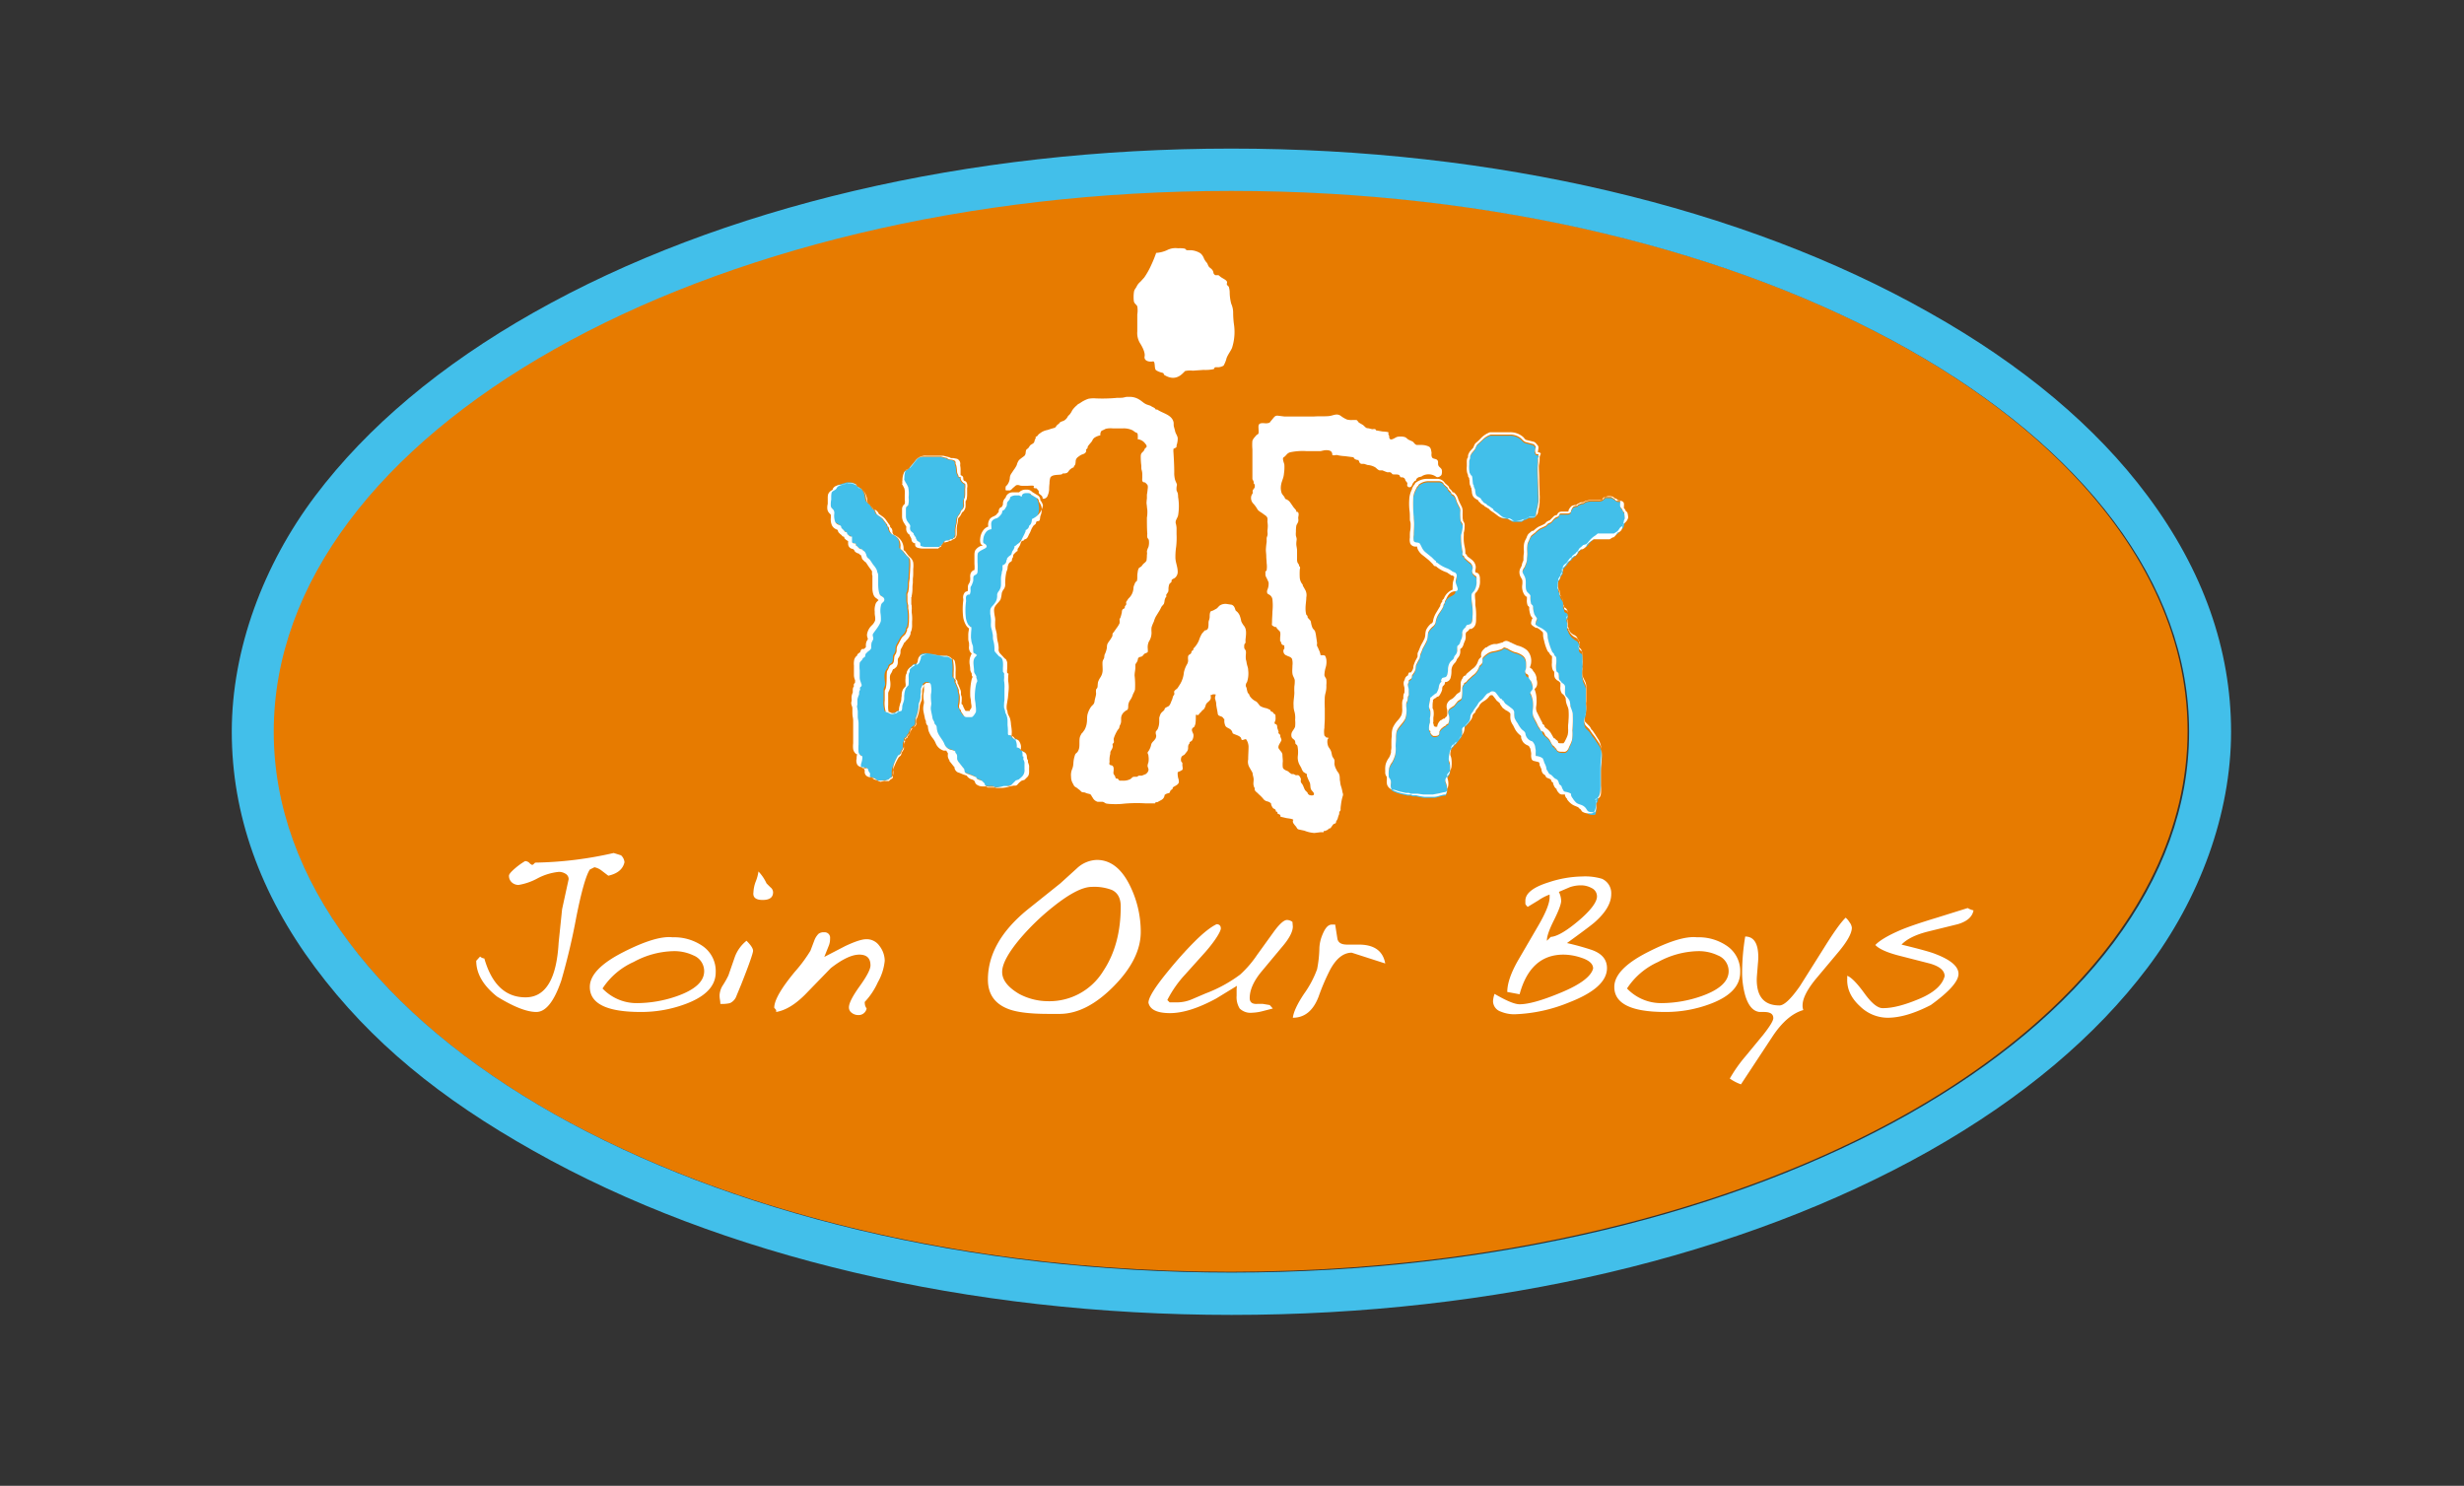
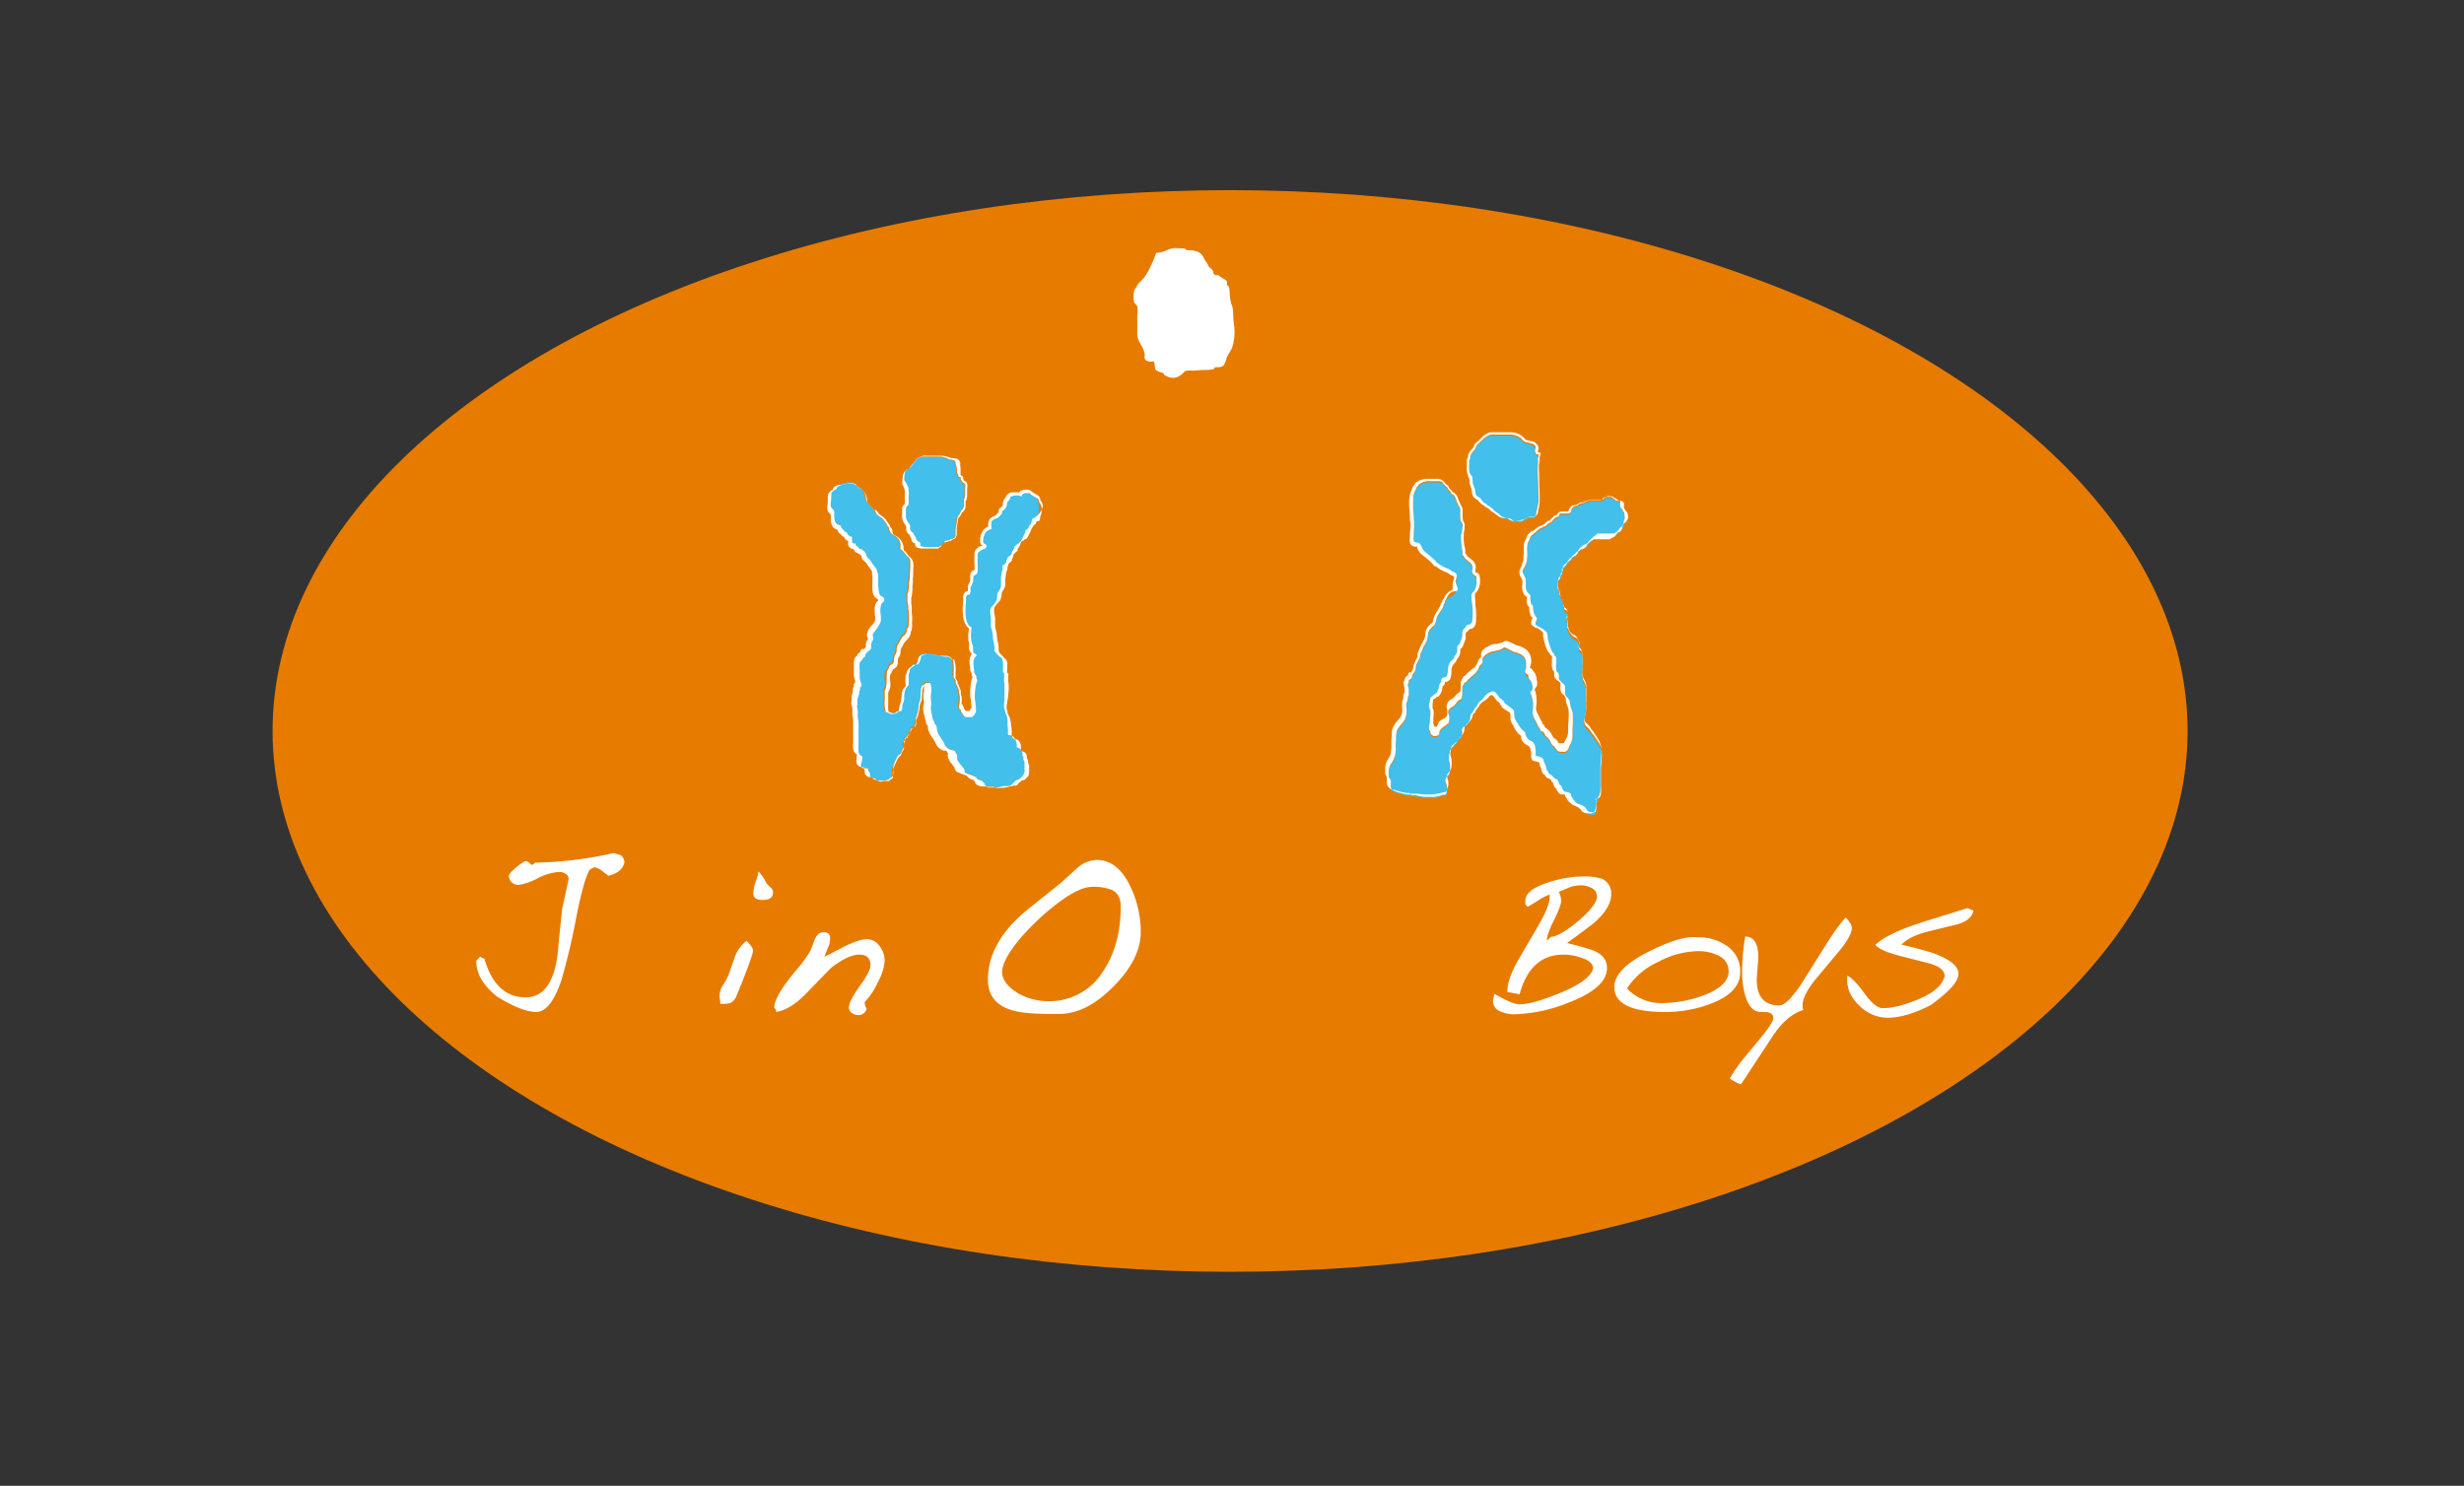
<svg xmlns="http://www.w3.org/2000/svg" id="Layer_1" data-name="Layer 1" viewBox="0 0 640 386">
  <rect x="0" y="0" width="640" height="386" fill="#333333" stroke="none" />
  <title>join-our-boys</title>
  <ellipse cx="319.5" cy="189.9" rx="248.7" ry="140.5" fill="#e77b00" />
-   <path d="M557.8,128.8c-13.4-18-32.5-34-56.7-47.6-48.6-27.5-113-42.6-181.3-42.6S187.2,53.7,138.6,81.2c-24.2,13.7-43.2,29.7-56.7,47.6s-21.7,39.9-21.7,61.3,7.3,42,21.7,61.3,32.5,34,56.7,47.6c48.6,27.4,113,42.6,181.3,42.6S452.5,326.4,501.1,299c24.2-13.7,43.2-29.7,56.7-47.6s21.7-39.9,21.7-61.3S572.2,148.1,557.8,128.8Zm10.8,61.3c0,77.6-111.4,140.5-248.7,140.5S71.1,267.7,71.1,190.1,182.5,49.6,319.8,49.6,568.6,112.5,568.6,190.1Z" fill="#42bfea" />
  <path d="M162.2,224q-.6,2.7-4.2,3.5l-1.7-1.3a4.5,4.5,0,0,0-1.9-.9l-1.2.6q-1.5,2.3-3.5,12.3a169.4,169.4,0,0,1-3.9,16.5q-2.8,8.2-6.5,8.2t-10.2-4q-5.4-4.3-5.4-9.3l1-1.1a1.9,1.9,0,0,0,1.1.5q2.9,10.1,10.7,10.1t8.6-14.2l.9-8.7,1.7-7.8a1.6,1.6,0,0,0-.8-1.4,3.3,3.3,0,0,0-1.7-.5,15,15,0,0,0-5.6,1.7,15.6,15.6,0,0,1-4.9,1.7,2.6,2.6,0,0,1-1.8-.7,2.3,2.3,0,0,1-.7-1.7c0-.4.6-1.1,1.8-2.1a17.5,17.5,0,0,1,2.4-1.7,1.7,1.7,0,0,1,1.3.7l.5.3c.2,0,.4-.2.8-.6a97.4,97.4,0,0,0,20.4-2.5l1.9.6A2.7,2.7,0,0,1,162.2,224Z" fill="#fff" />
-   <path d="M185.9,252.6q0,5.2-7.5,8.1a32.8,32.8,0,0,1-12,2.2q-13.2,0-13.2-6.5,0-4.6,8.6-9t12.9-3.9a13,13,0,0,1,7.7,2.2A7.9,7.9,0,0,1,185.9,252.6Zm-3-.3a4.4,4.4,0,0,0-2.8-4.1,11.5,11.5,0,0,0-5.2-1.1,22.5,22.5,0,0,0-10.3,2.8,18.8,18.8,0,0,0-8.1,6.9,12.2,12.2,0,0,0,9,3.8,31.8,31.8,0,0,0,10.3-1.8Q182.9,256.3,182.9,252.3Z" fill="#fff" />
  <path d="M195.6,247c0,.6-1,3.5-3.1,8.8l-1.2,2.9a3.2,3.2,0,0,1-1.7,1.9,8.7,8.7,0,0,1-2.5.2,6.4,6.4,0,0,0-.1-1.1,6.3,6.3,0,0,1-.1-1.1,5.2,5.2,0,0,1,.9-2.7,22.6,22.6,0,0,0,1.4-2.5l1.7-4.9a9.7,9.7,0,0,1,3-4.1Q195.6,246.1,195.6,247Zm5.2-15.2q0,2-2.7,2t-2.4-2a8.8,8.8,0,0,1,.6-2.8,10.8,10.8,0,0,0,.7-2.6,11.3,11.3,0,0,1,2.1,3.1l1,1A1.7,1.7,0,0,1,200.8,231.8Z" fill="#fff" />
  <path d="M229.8,249.6a14,14,0,0,1-1.8,5.6,18.4,18.4,0,0,1-3.4,5.1,4.9,4.9,0,0,0,.1.9,3.2,3.2,0,0,0,.4.8,2.1,2.1,0,0,1-2.2,1.7,2.7,2.7,0,0,1-1.7-.6,1.7,1.7,0,0,1-.7-1.4q0-1.6,2.8-5.5t2.8-5.4q0-2.8-2.9-2.8t-7.4,3.5l-6.7,6.9q-3.9,3.9-7.5,4.5v-.5l-.5-.6q0-2.9,5.4-9.4a37.6,37.6,0,0,0,4-5.4l1.1-2.9a5,5,0,0,1,1-1.5,2.2,2.2,0,0,1,1.5-.4,1.4,1.4,0,0,1,1.5,1.6,4.7,4.7,0,0,1-.3,1.8l-1.2,3,5.4-2.8q3.8-1.8,5.5-1.8a4,4,0,0,1,3.4,1.7A6.4,6.4,0,0,1,229.8,249.6Z" fill="#fff" />
  <path d="M296.3,242.1q0,7-7,14.1t-13.9,7.2h-3.1q-6.9,0-10.2-1.2-5.5-2-5.5-7.7,0-9.8,10.3-18.2l8.5-6.8,4.3-3.9a7.9,7.9,0,0,1,5.2-2.2q5.4,0,8.7,6.9A27.1,27.1,0,0,1,296.3,242.1Zm-5.2-6.6q0-3.2-2.3-4.3a12.8,12.8,0,0,0-5.2-.8q-3.6,0-10.1,5.2a61.7,61.7,0,0,0-8.5,8.2q-4.7,5.6-4.7,8.7t4.4,5.7a16,16,0,0,0,7.4,1.9,16.4,16.4,0,0,0,14.5-7.9Q291.1,245.4,291.1,235.5Z" fill="#fff" />
-   <path d="M335.8,240.7c0,1.3-.9,3.1-2.8,5.3l-5.5,6.6q-2.9,3.6-2.9,6.7c0,1.1.7,1.6,2,1.5h1.4l1.8.3.8.9-2.7.7a12.3,12.3,0,0,1-2.7.4,4,4,0,0,1-3.2-1.1,5.5,5.5,0,0,1-.8-3.3v-1.3c0-.4,0-.8.1-1.3l-5.4,3.3q-7,3.8-12,3.8t-5.6-2.7q0-2,5.1-8.2,3.5-4.3,6.9-7.7t5.7-4.5c.7,0,1.1.4,1.1,1.1s-1.3,3-4,6.1l-5.3,5.9a29,29,0,0,0-4.6,6.6l.6.6h2.2a9.9,9.9,0,0,0,3.6-.8l3.5-1.5a36.6,36.6,0,0,0,9-4.9,27.9,27.9,0,0,0,4.4-5.1l4.4-6.1q2.2-3,3.4-3a2.5,2.5,0,0,1,1.4.5Z" fill="#fff" />
-   <path d="M359.8,250.3l-8.7-2.8q-3.2,0-5.6,4.4a56.5,56.5,0,0,0-3,7q-2.1,5.5-6.7,5.5.3-2.3,2.9-6.2a26.5,26.5,0,0,0,3.4-6.4,30.9,30.9,0,0,0,.6-5.6,10.1,10.1,0,0,1,.8-3.4c.7-1.7,1.4-2.5,2.3-2.6h1l.6,3.8c.3,1,1.1,1.4,2.6,1.4h2.7Q358.9,245.3,359.8,250.3Z" fill="#fff" />
  <path d="M418.5,232.3q0,3.5-4.3,7.3c-.8.7-3.2,2.5-7.2,5.4a66.3,66.3,0,0,1,6.5,1.8q3.9,1.4,3.9,4.7,0,5.1-9.8,8.9a40.6,40.6,0,0,1-14.3,3.1,9.2,9.2,0,0,1-3.5-.7,2.9,2.9,0,0,1-2-2.7,6.7,6.7,0,0,1,.4-1.9q4.6,2.7,6.5,2.7,3.5,0,10.9-3.1t8.2-6.2q0-1.8-3.1-2.8a14.7,14.7,0,0,0-4.6-.8q-8.6,0-11.4,10.3l-3.2-.6q0-3.3,2.8-8.2l5.3-9.1q2.9-5,2.9-7.3v-.7a12.2,12.2,0,0,0-2.9,1.5l-2.8,1.7c-.4-.4-.6-.7-.6-.8v-.8q0-2.9,6.1-4.8a28.9,28.9,0,0,1,8.6-1.5,15.3,15.3,0,0,1,5.2.6A4.1,4.1,0,0,1,418.5,232.3Zm-3.7.6a2.4,2.4,0,0,0-1.4-2.2,5.7,5.7,0,0,0-2.8-.7,8.8,8.8,0,0,0-2.9.5l-2.8,1.2a5.7,5.7,0,0,1,.6,2.3q0,1.3-1.9,5.1t-1.8,5.3l1-1c1.6-.1,4-1.5,7.1-4.1S414.8,234.4,414.8,232.9Z" fill="#fff" />
  <path d="M452,252.6q0,5.2-7.5,8.1a32.8,32.8,0,0,1-12,2.2q-13.2,0-13.2-6.5,0-4.6,8.6-9t12.9-3.9a12.9,12.9,0,0,1,7.7,2.2A7.9,7.9,0,0,1,452,252.6Zm-3-.3a4.4,4.4,0,0,0-2.8-4.1,11.5,11.5,0,0,0-5.2-1.1,22.5,22.5,0,0,0-10.3,2.8,18.8,18.8,0,0,0-8.1,6.9,12.2,12.2,0,0,0,9,3.8,31.8,31.8,0,0,0,10.3-1.8Q449,256.3,449,252.3Z" fill="#fff" />
  <path d="M481,241q0,2.1-3.3,6.1l-6.2,7.4q-3.3,4.1-3.3,6.7a3,3,0,0,0,.2,1.2q-4.2,1.2-7.9,6.7l-8.3,12.6a11.9,11.9,0,0,1-2.9-1.5,37.2,37.2,0,0,1,4-5.7l4.7-5.7q2.6-3.3,2.6-4.3c0-1.1-.8-1.6-2.5-1.6h-1.1q-2.5-.3-3.7-4.3a22.6,22.6,0,0,1-.8-6.2,58.3,58.3,0,0,1,.8-9.1q3.4,0,3.4,5.4c0,.7-.1,1.6-.2,2.9s-.2,2.3-.2,2.9q0,6.7,5.9,6.7,1.8,0,5.3-5l6.3-10q3.8-6.1,5.6-7.8a5.2,5.2,0,0,1,1,1.2A2.8,2.8,0,0,1,481,241Z" fill="#fff" />
  <path d="M512.6,236.5c-.3,1.7-1.7,2.9-4.1,3.6l-7.7,1.9q-4.8,1.2-6.9,3.4,7,1.7,8.7,2.4,6.1,2.3,6.1,5.2t-7.2,8.1q-6.4,3.3-11.2,3.3a10.3,10.3,0,0,1-7.2-3c-2.4-2.2-3.4-4.6-3.3-7.1v-.8q1.6.6,4.5,4.6t4.9,3.8q3.6,0,9.3-2.4t6.6-5.9q0-2.2-3.9-3.3l-8.2-2.1q-4.5-1.2-5.9-2.7,1.7-1.8,6.6-3.9,3.1-1.3,9.4-3.2l8-2.5A4.5,4.5,0,0,0,512.6,236.5Z" fill="#fff" />
  <path d="M399.5,118.3h-.3c-.4-.1-.3-.1-.5-.5s.1-.9.1-1.5l-.5-.6-1.9-.5c-.6-.1-1-.6-1.4-1a4.4,4.4,0,0,0-3.1-1h-4.8a5.5,5.5,0,0,0-2.2,1.4l-1.3,1.2c-.3.3-.3.8-.6,1.2l-.9,1.1-.3.6c-.1.3,0,.5-.1.8s-.2.3-.2.7,0,.5,0,.8a7.8,7.8,0,0,0,.1,2.1l.4.7c.1.2.2.4.3.5s.1,1.3.2,1.8h0l.2.3h0v.3l.3.7c.1.4.1,1.1.3,1.5s.9.5,1.2.9l.3.5h0l.3.3.2.3.6.3.4.4.4.2.7.5.3.2c.1.1.1.3.2.4l.9.6,1.1.9c.7.5,1.4.2,2.1.6s.7.5,1.2.6h2l.6-.4.8-.3.5-.3h1c.5-.1.8-.2.8-.8s.3-1,.3-1.5.2-1,.3-1.5a15.8,15.8,0,0,0,0-2c0-2.3-.2-4.5-.2-6.8,0-.6.1-1.1.1-1.6s0-.5,0-.7a1.9,1.9,0,0,1,0-.4l.2-.4h0C399.6,118.3,399.6,118.3,399.5,118.3Z" fill="#42bfea" />
  <path d="M400.2,117.8a.8.8,0,0,0-.6-.3h-.1c-.1-.1,0-.2,0-.5a3.1,3.1,0,0,0,.1-.8.8.8,0,0,0-.2-.5l-.5-.6-.4-.3-2-.5c-.2,0-.5-.3-.7-.6l-.2-.2a5.1,5.1,0,0,0-3.6-1.2h-5a6.2,6.2,0,0,0-2.5,1.7l-.5.5-.8.7a3,3,0,0,0-.4.8l-.2.4-.4.4-.5.6-.3.6h0a1.9,1.9,0,0,0-.1.7v.2h-.1a1.7,1.7,0,0,0-.2.8,6,6,0,0,0,0,.6v.2c0,.2,0,.4,0,.6a5.2,5.2,0,0,0,.1,1.8l.2.5v.3l.2.4h.1c0,.2,0,.4.1.7a6,6,0,0,0,.1,1.2l.2.3h0v.2l.2.4v.3a2.8,2.8,0,0,1,.1.5,2.8,2.8,0,0,0,.3,1.2,2.2,2.2,0,0,0,.9.8l.3.2h.1l.2.4.2.2h.1l.2.3.6.4h.1l.4.4h0l.4.2h0l.3.2.3.2h.1a1,1,0,0,0,.3.4l.6.4.3.2.4.3.8.6a2.8,2.8,0,0,0,1.6.5h.7l.3.2a2.7,2.7,0,0,0,1,.5h1l1.4-.2.4-.2h.2l.8-.3.4-.2h1.1a1.6,1.6,0,0,0,1.4-1.5,3.8,3.8,0,0,1,.1-.6,5.1,5.1,0,0,0,.2-.9,7.5,7.5,0,0,1,.1-.8v-.7a8.4,8.4,0,0,0,0-1.4c0-.2,0-.4,0-.6s-.1-2.3-.1-3.4-.1-2.2-.1-3.4a6.3,6.3,0,0,1,.1-.7,7.2,7.2,0,0,0,.1-.9c0-.2,0-.3,0-.5v-.4h.1v-.3h0A1,1,0,0,0,400.2,117.8Zm-.5.8h0l-.2.4a1.9,1.9,0,0,0,0,.4c0,.2,0,.5,0,.7s-.1,1-.1,1.6c0,2.3.2,4.5.2,6.8a15.8,15.8,0,0,1,0,2c-.1.5-.2,1-.3,1.5s-.3,1-.3,1.5-.3.7-.8.8h-1l-.5.3-.8.3-.6.4h-2c-.5-.1-.8-.5-1.2-.6s-1.5-.1-2.1-.6l-1.1-.9-.9-.6c-.1-.1-.1-.3-.2-.4l-.3-.2-.7-.5-.4-.2-.4-.4-.6-.3-.2-.3-.3-.3h0l-.3-.5c-.3-.3-1-.5-1.2-.9s-.2-1.1-.3-1.5l-.3-.7v-.3l-.2-.3h0c-.1-.6-.1-1.2-.2-1.8s-.2-.4-.3-.5l-.4-.7a7.8,7.8,0,0,1-.1-2.1c0-.3,0-.5,0-.8s.1-.4.2-.7,0-.5.1-.8l.3-.6.9-1.1c.2-.4.3-.8.6-1.2l1.3-1.2a5.5,5.5,0,0,1,2.2-1.4h4.8a4.4,4.4,0,0,1,3.1,1c.4.4.8.9,1.4,1l1.9.5.5.6c0,.6-.3.9-.1,1.5s.1.4.5.5h.3C399.6,118.3,399.6,118.3,399.6,118.5Z" fill="#fff" />
  <polygon points="382.8 126.4 382.8 126.4 382.8 126.4 382.8 126.4" fill="#fff" />
  <path d="M422,133.8v-.4l-.3-.2a3.2,3.2,0,0,0-.4-.8,1.1,1.1,0,0,1-.4-.8c0-.4,0-.8,0-1.2h-.6c-.6-.1-.4-.1-.8-.4l-.3-.2-.6-.4H417c-.3.2-.1.2-.4.4a1.7,1.7,0,0,1-1.4.5h-1.5a4.9,4.9,0,0,0-1.9.3l-.6.4h-.4l-.9.4-.2.3h-.4l-.6.2a3,3,0,0,0-.6,1c-.2.3,0,.4-.3.6a1.1,1.1,0,0,1-.7.2h-1.9c-.2.1-.3.6-.4.7s-.5.3-.8.4-.8.9-1.2,1.2l-.7.3-.6.6-1.5.7a6.4,6.4,0,0,0-1.3,1.1,11.7,11.7,0,0,0-1,.8,7.8,7.8,0,0,0-.6,1.3,3,3,0,0,0-.4,1.4c-.1.7.1,1.4,0,2s-.1,1.1-.1,1.6a4.3,4.3,0,0,1-.4,1.3,2.5,2.5,0,0,1-.4.8,2.2,2.2,0,0,0-.3.6c-.2.8.5,1.4.7,2.1s-.2,2.6.5,3.5l.6.6.2.3a3.2,3.2,0,0,1,0,.4,6.5,6.5,0,0,0,.2,1.8l.4.4c.1.2.1.5.1.7a8.7,8.7,0,0,0,.3,1.5c.2.5.7.6.7,1.2s-.2.3-.2.6a8.2,8.2,0,0,0-.2.9,3,3,0,0,0,.8.6l.8.4a6.7,6.7,0,0,1,1.3,1c.4.5.2,1.3.4,1.9a17.3,17.3,0,0,0,1.1,3.3l.3.3c.1.1.1.3.2.4s.4.3.5.7a7,7,0,0,1,0,1.8,4.7,4.7,0,0,0,.1,1.8c.1.2.4.3.5.5a5.3,5.3,0,0,1,.1.9c0,.4,0,.6.2.9l.3.3.2.3c.4.3.8.5.9,1a4.4,4.4,0,0,1,0,.8c0,.7-.1,1.3.3,1.8a4,4,0,0,1,.9,1.2,6.6,6.6,0,0,1,.2,1.4c.1.6.5,1.2.6,1.9a31.7,31.7,0,0,1-.1,4.4,9.7,9.7,0,0,1-.1,2.5c-.2.7-.5,1.2-.8,1.9a1.9,1.9,0,0,1-.4.7,1,1,0,0,1-1,.4h-.2c-.7,0-1.5-.1-1.7-.9h-.3c0-.4-.6-.6-.7-.9s-.5-1-.8-1.4a5.4,5.4,0,0,0-.9-.9c-.3-.2-.9-.8-.9-1.2s-.5-.5-.7-.8a6,6,0,0,1-.5-.8c-.3-.6-.6-1.1-.9-1.8a3.3,3.3,0,0,1-.4-2,8.3,8.3,0,0,0,.1-1.8,7,7,0,0,0-.5-2.3c-.2-.5-.4-.4-.1-.8s.4-.4.5-.8a3.5,3.5,0,0,0-.3-1.6c-.1-.4-.3-1.5-.8-1.6s-.7-.4-.8-1,.2-1,.2-1.6,0-2-.8-2.7a5.2,5.2,0,0,0-2.2-1,9,9,0,0,1-1.8-.9l-.8-.3h0c-.3,0-.5.3-.7.4a10.7,10.7,0,0,1-2.2.6,3.7,3.7,0,0,0-1.7.7,6.5,6.5,0,0,0-1,.9c-.3.4,0,.9-.2,1.4s-.6.5-.8,1a4.4,4.4,0,0,1-1.7,2.3l-1.2,1.1-.5.6-.4.2c-.2.2-.1.2-.2.4a1.7,1.7,0,0,0-.4,1.3,10.6,10.6,0,0,1-.1,2c-.1.7-.6.7-1.1,1.1l-.9,1.1c-.5.4-1.3.6-1.5,1.3s.2,1,.2,1.5a3.2,3.2,0,0,1-.3,2h-.3l-.3.4-.4.2-.5.4a2.3,2.3,0,0,0-.7.9c-.1.2,0,.5-.1.7s-.6.5-1,.5h-.5a1.7,1.7,0,0,1-.8-.9c-.1-.1,0-.3,0-.4s-.2-.1-.3-.2a4.7,4.7,0,0,1,0-1.1,2.5,2.5,0,0,1,.2-.8,9.2,9.2,0,0,0,0-1.2,5.5,5.5,0,0,0,.1-2,5.6,5.6,0,0,1-.3-.8c0-.2,0-.5,0-.7s.2-1.2.3-1.9h0c.3,0,.5-.3.7-.5l.5-.4c.4-.3.4-.2.6-.6a3.7,3.7,0,0,0,.4-1.1,2.6,2.6,0,0,1,.4-1.2l.3-.3c.1-.2,0-.4,0-.6s.2-.4.7-.5.7-.2.8-.7a5.5,5.5,0,0,0,.2-1.5,3.7,3.7,0,0,1,.5-1.7,3.4,3.4,0,0,1,.7-.7c.4-.4.3-.7.6-1.1a1.9,1.9,0,0,0,.6-1.4,6.9,6.9,0,0,1,0-.7c.1-.6.2-.4.5-.8s.4-1,.6-1.4a3.2,3.2,0,0,0,.2-1.5,1.7,1.7,0,0,1,.5-1.2l.5-.5c.1-.1.1-.3.1-.3s.4-.2.8-.3.8-1.6.8-2.4a16.3,16.3,0,0,0-.2-3.4,11.2,11.2,0,0,1-.1-1.6c0-.7.3-.8.7-1.3a4.2,4.2,0,0,0,.6-2.7,2.6,2.6,0,0,0,0-.8c-.1-.4-.2-.3-.4-.5s-.6-.4-.7-.9.2-.8.1-1.3a1.9,1.9,0,0,0-.6-1.1,12.7,12.7,0,0,1-1.5-1.3c-.1-.1,0-.2-.1-.3s-.3-.2-.4-.4,0-.6,0-.8a19.1,19.1,0,0,1-.4-4.4,12.7,12.7,0,0,0,.4-1.9,3.7,3.7,0,0,0,0-.8c-.1-.4-.4-.7-.5-1a8.3,8.3,0,0,1-.1-1.1,9.5,9.5,0,0,1,0-1.2,2.3,2.3,0,0,0-.1-1l-.6-1.2c-.4-.7-.5-1.8-1.2-2.3l-.4-.2c-.1-.1-.1-.4-.2-.5s-.8-.5-.8-1.1l-1-.9c-.1-.5-.8-.8-1.2-.8h-2.5a4.1,4.1,0,0,0-2.8.9c-.1.1,0,.2-.1.3l-.3.2-.4.8a6.1,6.1,0,0,0-.6,1.8,37,37,0,0,0,.1,5.3c0,.7.1,1.2.1,1.9s-.1,1.9-.1,2.8a4.8,4.8,0,0,0,0,1.5c.2.5.8.3,1.2.5s.3.1.5.4l.4.8a3.5,3.5,0,0,0,1,1.3l1.6,1.3.7.7.4.3v.3h.2a9,9,0,0,0,2.8,1.6,6.6,6.6,0,0,1,1.3.8l.5.2h.1l.3.3h0c.4.6,0,1.3-.1,2s0,1.7-.1,2.6-1.8,1-2.4,2.1l-.3.5c-.1.1-.1.4-.1.5l-.3.5c-.1.2,0,.4-.1.5s-.9,1.4-1.3,2.1a5.3,5.3,0,0,0-.6,1.8,1.9,1.9,0,0,1-.8,1.2,4.7,4.7,0,0,0-1.1,1.4c-.3.7-.2,1.5-.4,2.2s-.9,1.5-1.2,2.4-.4.9-.5,1.3a7.1,7.1,0,0,1-.2,1,15.6,15.6,0,0,0-.9,1.7,4.8,4.8,0,0,0-.1.8,2.5,2.5,0,0,1-.4,1.1l-.5.7c-.2.3-.1.6-.2.8s-.5.3-.7.6v.4l-.2.5c-.1.5.2,1,.2,1.5v.9a2.5,2.5,0,0,1,0,.5l-.2.4a8.5,8.5,0,0,0-.1.9,6.7,6.7,0,0,1-.3.7,4.4,4.4,0,0,0,0,1.3,6.6,6.6,0,0,1-.3,2.8c-.5,1.2-1.6,1.9-2.2,3.2a6.8,6.8,0,0,0-.2,1.8c-.1.7-.1,1.4-.1,2.2a7.2,7.2,0,0,1-.1,2.1,8.1,8.1,0,0,1-.8,2,4.8,4.8,0,0,0-.8,1.6,8.1,8.1,0,0,0-.1,1.9c0,.6.3.7.5,1.2s-.1,1.4.1,2,.9.7,1.5,1l1,.3,1.8.4h.9l.4.2h1a16.7,16.7,0,0,0,2.1.4h2.5c1-.1,2-.6,2.9-.6h.1a3.2,3.2,0,0,0,.4-1.4,4.9,4.9,0,0,0-.4-1.8c-.4-1.3,1-1.6,1.1-2.7a7.4,7.4,0,0,0,0-1.9c-.1-.6-.4-.8-.3-1.4a6.1,6.1,0,0,1,.2-1.5,4.4,4.4,0,0,1,.1-.6l.2-.4.3-.6.3-.2.2-.4.5-.4,1-1.3a2.8,2.8,0,0,0,.6-.9,2.6,2.6,0,0,0,.1-.9,2,2,0,0,1,0-.7c.1-.4.3-.3.6-.6l1.1-1.2a2,2,0,0,0,.4-1.3,2.1,2.1,0,0,1,.6-1.2l.4-.7.8-1.1a7.1,7.1,0,0,1,.5-.8l.8-.7c.4-.3,1.6-1.1,1.5-1.6s.6-.4,1-.5h.2a1.2,1.2,0,0,1,1,.6l1,1.3h.3c.1.1,0,.3.1.3l.3.2v.3a7.3,7.3,0,0,0,.6.9l1.1.8c.6.5,1.1.6,1.2,1.4a8.3,8.3,0,0,0,.1,1.5,5.8,5.8,0,0,0,.8,1.4,7.7,7.7,0,0,0,.9,1.4c.4.4.9.6,1.1,1.2a2.4,2.4,0,0,0,1.8,2.1,2.8,2.8,0,0,1,.7,1.2l.2,1.2a12.5,12.5,0,0,0,0,1.4,3.3,3.3,0,0,1,1.8.6,5,5,0,0,1,.4,1.1c.2.4.4.8.5,1.2s.1.5.3.9.9.4.8,1,1.4.6,1.5,1.2.5.8.8,1.3.5.4.6.6.2.6.4.9.1.4.6.5a4.1,4.1,0,0,1,1.3.4c.3.2.1.3.2.6a2.1,2.1,0,0,0,.4.7,5,5,0,0,0,1,1.2c.5.4,1.2.4,1.8.8a2.6,2.6,0,0,1,.7.7l.4.6a2.1,2.1,0,0,0,1.2.3h.7a3.1,3.1,0,0,0,.3-1.6c0-.4,0-.7,0-1.1s.4-.6.4-.9.8-2.7.8-3.5v-4c0-2.2.9-4.9-.5-6.9l-.8-1.2a12.2,12.2,0,0,0-.9-1.2l-.4-.6-.4-.6a14.2,14.2,0,0,1-1-1,3.2,3.2,0,0,1,0-2.9,9.7,9.7,0,0,0,.1-3.3v-3.4a2.2,2.2,0,0,0-.2-1.2l-.5-1.1a8.8,8.8,0,0,1-.2-3.3,22.6,22.6,0,0,0,0-3.6c-.1-.6-.6-.5-.8-1a1.3,1.3,0,0,1-.1-.7,1.2,1.2,0,0,1,0-.4c.1-.2.2-.2.2-.3s-.3-.8-.5-1.1-.7-.4-1.1-.8a3.2,3.2,0,0,1-1-1.1l-.3-.5c-.1-.1,0-.2,0-.3s-.2-.1-.3-.3a6.1,6.1,0,0,1,0-1.5c0-.5-.3-1-.2-1.4s.2-.1.3-.2a2.3,2.3,0,0,0,0-.5,1.1,1.1,0,0,0-.1-.7c-.2-.3-.3-.2-.6-.4s-.2-.6-.3-.8-.2-.2-.2-.6a4.4,4.4,0,0,1,0-.7c0-.7-.2-.8-.5-1.3a2.4,2.4,0,0,1-.4-1.3c0-.4-.2-.4-.3-.7a3.6,3.6,0,0,1-.1-1.1,4.1,4.1,0,0,1,.1-1.6l.4-.6c.1-.3.1-.6.3-.8s.3-.3.4-.6,0-.6,0-.8.6-.9,1.1-1.4a9.6,9.6,0,0,1,.8-1.1l.4-.2c.1-.1.1-.3.2-.4l.9-.7.2-.3.3-.2c.2-.3.2-.6.5-.8l.6-.5.3-.3.7-.2c.4-.1.6-.5.9-.9a6.3,6.3,0,0,1,1.6-1.4l.6-.5h4.2l.8-.5c.5-.3.6-.8,1-1.2s.6-.2.7-.6a3.6,3.6,0,0,0,.2-.9l.2-.4a1.8,1.8,0,0,0,0-.5A6.8,6.8,0,0,0,422,133.8Z" fill="#42bfea" />
  <path d="M422.9,134.5v-.2a5.4,5.4,0,0,0-.1-.7h0a1.5,1.5,0,0,0-.1-.4,1,1,0,0,0-.4-.4h0a2.2,2.2,0,0,0-.4-.7h-.1v-.2h0a3.3,3.3,0,0,1,0-.4,4.1,4.1,0,0,0,0-.7.8.8,0,0,0-.5-.6l-.7-.2h-.3l-.2-.2-.4-.3h-.2l-.5-.4a1.9,1.9,0,0,0-.9-.2h-.4l-.9.2a1.1,1.1,0,0,0-.6.6c-.1.2-.3.2-.8.2h-1.5a5.7,5.7,0,0,0-2.2.3l-.5.3h-.6l-.4.2-.4.2-.4.3H409l-.7.2a2.9,2.9,0,0,0-.9,1.2h0v.3h-1.5a1.8,1.8,0,0,0-1,.2,1.6,1.6,0,0,0-.5.7h-.2l-.5.2-.8.8-.4.4h-.1l-.6.3-.4.4-.2.2-.8.4-.7.3a6.3,6.3,0,0,0-1.4,1.1H398l-.3.2-.7.6a3.1,3.1,0,0,0-.5,1l-.2.4a3.8,3.8,0,0,0-.5,1.7,7.5,7.5,0,0,0,0,1.1,5.9,5.9,0,0,1,0,.9c-.1.5-.1,1.1-.1,1.7a1.2,1.2,0,0,1-.2.5l-.2.6v.2l-.2.5a3.1,3.1,0,0,0-.4.9,2.6,2.6,0,0,0,.4,1.9l.3.6a5.1,5.1,0,0,1,0,1.2,3.8,3.8,0,0,0,.6,2.7l.4.4h.2v.2c0,.1,0,.3,0,.5a3.5,3.5,0,0,0,.2,1.6l.4.4h0s0,.1,0,.1a2.6,2.6,0,0,0,0,.3v.2a7.4,7.4,0,0,0,.3,1.4,2.1,2.1,0,0,0,.5.8h.1l-.2.4c-.3.9-.2,1.1-.2,1.2h0c.1.2.2.4,1.2,1h.3l.4.2.4.3.7.6a1.6,1.6,0,0,1,.1.7,4,4,0,0,0,.1.9l.2.8a12,12,0,0,0,.9,2.6l.4.4.2.4.4.4h.1a4.1,4.1,0,0,1,0,.9c0,.2,0,.4,0,.6v.3a4,4,0,0,0,.2,1.8,1.2,1.2,0,0,0,.4.5v.8a1.7,1.7,0,0,0,.3,1l.3.3h0l.2.2h.1l.3.2.4.4a2.2,2.2,0,0,1,0,.4v.3c0,.1,0,.2,0,.3a2.5,2.5,0,0,0,.5,1.9h.1a3.1,3.1,0,0,1,.7.9,1.6,1.6,0,0,1,.1.6,4.5,4.5,0,0,0,.1.7,6.1,6.1,0,0,0,.3.9,4.1,4.1,0,0,1,.3.9,16.2,16.2,0,0,1,0,2.9c0,.5-.1,1-.1,1.4s0,.5,0,.7a5.7,5.7,0,0,1-.1,1.6,6.3,6.3,0,0,1-.4,1l-.4.8-.3.4h-.5c-.9,0-.9-.1-.9-.3a.8.8,0,0,0-.3-.5h-.1l-.5-.5h-.2l-.4-.7-.4-.7a4.5,4.5,0,0,0-.8-.9l-.2-.2h-.1l-.5-.5a.8.8,0,0,0-.2-.5l-.4-.3h0v-.3l-.2-.3-.2-.4-.5-1-.4-.8a2.5,2.5,0,0,1-.3-1.6h0a8.7,8.7,0,0,0,.1-1.9v-.2a7.2,7.2,0,0,0-.5-2.4v-.2h.1a1.9,1.9,0,0,0,.5-.8,2.7,2.7,0,0,0-.1-1.6v-.4h0a3.4,3.4,0,0,0-.9-1.8,1.3,1.3,0,0,0-.8-.8,1.3,1.3,0,0,1,.1-.5,2.9,2.9,0,0,0,.2-.9h0a3.9,3.9,0,0,0-1.1-3.2,5.9,5.9,0,0,0-2.5-1.2l-1.1-.5-.6-.3h-.1a2.2,2.2,0,0,0-1-.4h-.1a1.5,1.5,0,0,0-.9.4h-.1l-1.4.4h-.7a4.4,4.4,0,0,0-2,.9h-.2a5.6,5.6,0,0,0-.9.9,1.8,1.8,0,0,0-.3,1.2,1.2,1.2,0,0,1,0,.4l-.2.2a1.8,1.8,0,0,0-.6.9,3.7,3.7,0,0,1-1.5,2l-1.3,1.1-.3.3v.2h0l-.5.2a1.1,1.1,0,0,0-.4.6,2.4,2.4,0,0,0-.5,1.7h0a9.4,9.4,0,0,1-.1,1.7c0,.1,0,.1-.3.3l-.6.4-.5.6-.4.4-.4.3a2.3,2.3,0,0,0-1.3,1.4,2.5,2.5,0,0,0,.1,1.4v.4a3.1,3.1,0,0,1-.1,1.3l-.3.2-.3.4h-.3l-.6.4h-.1a2.7,2.7,0,0,0-.8,1.2,1.9,1.9,0,0,0-.1.5h-.6l-.3-.3a1.1,1.1,0,0,0-.1-.5l-.2-.4V189c0-.2,0-.3,0-.4a.9.9,0,0,1,.1-.3v-.3a3,3,0,0,0,.1-.9,2.7,2.7,0,0,1,0-.4v-.3a5,5,0,0,0,0-2l-.2-.4v-.3c0-.2,0-.4,0-.6a4.9,4.9,0,0,1,.1-.9v-.4l.5-.4h.1l.5-.4h.2a1.5,1.5,0,0,0,.6-.7h0a4.2,4.2,0,0,0,.5-1.2v-.3a1.5,1.5,0,0,1,.2-.6,1.1,1.1,0,0,0,.4-.4,1.2,1.2,0,0,0,.1-.6h.1a1.5,1.5,0,0,0,1.4-1.2,6,6,0,0,0,.2-1.8,2.9,2.9,0,0,1,.4-1.4l.3-.4.2-.2a2.2,2.2,0,0,0,.5-.9l.2-.3h0a2.5,2.5,0,0,0,.7-1.8v-.2a3.1,3.1,0,0,1,0-.4h0l.4-.3a2.8,2.8,0,0,0,.5-1.1l.2-.5a2.7,2.7,0,0,0,.3-1.5c0-.1,0-.3,0-.4a.9.9,0,0,1,.3-.7h.1l.4-.4.2-.3h.4c1.3-.5,1.3-1.8,1.3-2.6s0-.3,0-.4a14.7,14.7,0,0,0-.2-3.2V156a10.6,10.6,0,0,1-.1-1.5c0-.2,0-.2.2-.5l.3-.3a4.5,4.5,0,0,0,.8-3v-.3a2.4,2.4,0,0,0-.1-.8,1.2,1.2,0,0,0-.6-.8h-.3c-.2-.2-.2-.2-.2-.3a1.2,1.2,0,0,1,0-.4,2.4,2.4,0,0,0,.1-1,2.7,2.7,0,0,0-.9-1.6l-.5-.4-.8-.6a.9.9,0,0,0-.2-.4l-.3-.3h0a2.3,2.3,0,0,0,0-.5c0-.5-.1-.9-.2-1.4a10.2,10.2,0,0,1-.2-2.8v-.7a4.9,4.9,0,0,0,.2-1.3v-.2a2.9,2.9,0,0,0,0-.8,2.2,2.2,0,0,0-.4-.8v-.2a3.4,3.4,0,0,1-.1-.6v-.5a4,4,0,0,1,0-.6c0-.1,0-.3,0-.4a2.9,2.9,0,0,0-.2-1.3l-.4-.8-.2-.4-.3-.7a3.4,3.4,0,0,0-1.2-1.9h-.3l-.2-.4-.4-.4-.3-.3a.8.8,0,0,0-.2-.5l-.9-.8a2.3,2.3,0,0,0-1.8-1.1h-2.6a4.9,4.9,0,0,0-3.3,1.1l-.2.4-.2.2-.4.7v.2a6.9,6.9,0,0,0-.7,2.1,15.8,15.8,0,0,0,0,3.5c.1.7.1,1.3.1,1.9s0,.7.1,1,.1.6.1.9,0,.9-.1,1.4-.1,1-.1,1.5,0,.2,0,.4a3.2,3.2,0,0,0,.1,1.5,1.5,1.5,0,0,0,1.4.8h.4v.3l.2.5a4.2,4.2,0,0,0,1.3,1.5l1,.8.6.5.3.3.5.5.2.2.2.3.3.2h.3l.2.2a7.8,7.8,0,0,0,2.6,1.4l.6.4.6.4h.3l.4.3a2.2,2.2,0,0,1-.1.7l-.2.7a10.5,10.5,0,0,0-.1,1.4c0,.2,0,.4,0,.6a3.9,3.9,0,0,0-2.3,2.4h-.1l-.3.4v.4h-.1l-.3.5a1.8,1.8,0,0,0-.1.5h0l-.6,1-.6,1a6.1,6.1,0,0,0-.7,2c0,.2-.1.3-.4.6h-.1a5,5,0,0,0-1.3,1.7,5.1,5.1,0,0,0-.2,1.3,3.8,3.8,0,0,1-.2.9l-.5,1a8.7,8.7,0,0,0-.7,1.4l-.2.5-.4.9v.9l-.3.6a6.8,6.8,0,0,0-.6,1.3,3.6,3.6,0,0,0-.2.7v.2a1.9,1.9,0,0,1-.3.8l-.3.5H366a1.8,1.8,0,0,0-.3.8h-.1a1.7,1.7,0,0,0-.6.6l-.2.6h0a1.7,1.7,0,0,0-.2.5,2.7,2.7,0,0,0,.1,1.1,2.4,2.4,0,0,1,.1.5v1.1h0l-.2.4a2.7,2.7,0,0,0-.1.7,2.1,2.1,0,0,1,0,.3v.2l-.2.4a3.5,3.5,0,0,0-.1,1.2v.3c0,.2,0,.3,0,.5a4.5,4.5,0,0,1-.2,1.9,5.9,5.9,0,0,1-1,1.4,7.2,7.2,0,0,0-1.2,1.8,4.8,4.8,0,0,0-.3,1.6v.7c-.1.6-.1,1.2-.1,1.9s0,.3,0,.5a4.4,4.4,0,0,1-.1,1.3v.5a5.1,5.1,0,0,1-.5,1.3,5.5,5.5,0,0,0-.9,1.8,6.2,6.2,0,0,0-.1,1.6c0,.1,0,.3,0,.4a1.7,1.7,0,0,0,.4,1.2v.2a2,2,0,0,1,0,.7,3.5,3.5,0,0,0,.1,1.2,2.1,2.1,0,0,0,1.5,1.3h.4l1.2.4.9.2.9.2h.8l.4.2h1.8l1.5.2h2.5l1.6-.3,1.3-.3h.1a.8.8,0,0,0,.7-.5v-.3a3.3,3.3,0,0,0,.3-1.4,4.2,4.2,0,0,0-.3-1.6v-.4c-.1-.3,0-.4.3-.8a2.9,2.9,0,0,0,.8-1.5,8.1,8.1,0,0,0,0-2.1,3,3,0,0,0-.2-.8,1.1,1.1,0,0,1-.1-.5,5.2,5.2,0,0,1,.2-1.3h0v-.5l.2-.3.2-.3h.1l.4-.3.2-.3h.1l.4-.3.7-1,.3-.4.2-.2a2.4,2.4,0,0,0,.5-.8,3.4,3.4,0,0,0,.2-1.1v-.4h0l.4-.3,1.2-1.3a2.4,2.4,0,0,0,.5-1.5V186c0-.2.1-.4.4-.7h.1l.3-.5v-.2l.4-.5.4-.5.2-.4.2-.3.4-.4.3-.2.3-.2a4.4,4.4,0,0,0,1.4-1.3l.3-.2h.3c.1,0,.2,0,.4.3l.4.5.6.8h.2l.2.3.3.2v.2l.2.3.5.7.8.6.4.2.3.2c.4.3.5.4.5.6a5,5,0,0,1,0,.5,3.9,3.9,0,0,0,.1,1.2,4.1,4.1,0,0,0,.6,1.2l.2.4.2.4a5.2,5.2,0,0,0,.8,1.2l.4.4a1.3,1.3,0,0,1,.5.5v.4a3.5,3.5,0,0,0,.6,1.2,2.8,2.8,0,0,0,1,.7l.4.2.4.7.2,1.1a2.5,2.5,0,0,1,0,.5,2.9,2.9,0,0,0,.1,1,.8.8,0,0,0,.7.6l1.2.3.2.4v.4l.2.4.3.7v.2a1.8,1.8,0,0,0,.4.9l.5.4h.1a.8.8,0,0,0,.5.7c.9.3,1,.5,1,.6a.7.7,0,0,0,.5.6v.3l.3.7a2,2,0,0,0,.5.6h.1v.2l.3.6h.1a1.2,1.2,0,0,0,.9.7h.9v.3a2.3,2.3,0,0,0,.4.7h.1v.2a4.9,4.9,0,0,0,1.1,1.2,3.9,3.9,0,0,0,1.1.6l.7.3.5.5h.1l.4.6a2.8,2.8,0,0,0,1.7.5h.9l.5-.3a2.9,2.9,0,0,0,.5-1.6v-.3a4.5,4.5,0,0,0,0-.6,2.8,2.8,0,0,1,0-.5v-.2l.2-.3c1.1-.7,1-2.5,1-3.6s0-.4,0-.5v-4a18.5,18.5,0,0,1,.1-1.9c.2-1.8.4-3.8-.7-5.5l-.2-.3-.5-.8-.6-.9-.3-.4h-.1l-.2-.4h0a2.6,2.6,0,0,0-.5-.7l-.5-.5-.5-.5a2.6,2.6,0,0,1,.1-2.1,6.7,6.7,0,0,0,.2-2.7c0-.3,0-.6,0-.8v-3.4h0a2.8,2.8,0,0,0-.3-1.5l-.3-.6-.2-.4a5.6,5.6,0,0,1-.2-2.2c0-.3,0-.5,0-.8s0-.7,0-1.1a12.6,12.6,0,0,0-.1-2.6,1.5,1.5,0,0,0-.8-1.1h-.1s0-.1,0-.1,0-.1,0-.2h0l.2-.4a1.7,1.7,0,0,0-.5-1.6v-.2a1.9,1.9,0,0,0-1-.8l-.3-.2a2.5,2.5,0,0,1-.8-.9v-.2h-.1a.9.9,0,0,0-.1-.5l-.2-.3a4.5,4.5,0,0,1,0-.7c0-.2,0-.4,0-.5a3.1,3.1,0,0,0-.2-.9v-.2l.2-.4a1.5,1.5,0,0,0,0-.6h0a1.7,1.7,0,0,0-.2-1.1,1.2,1.2,0,0,0-.7-.6h0a1.9,1.9,0,0,0-.1-.5l-.2-.3h0a1.9,1.9,0,0,1,0-.3v-.3a2.2,2.2,0,0,0-.5-1.4l-.2-.2a1.6,1.6,0,0,1-.3-1,1.5,1.5,0,0,0-.3-.8h-.1a1.9,1.9,0,0,1,0-.6c0-.1,0-.2,0-.3s0-.2,0-.4a2.4,2.4,0,0,1,.1-.9h.1l.3-.4.2-.5v-.3h0a1.4,1.4,0,0,0,.4-.8,2.2,2.2,0,0,0,0-.7,1.4,1.4,0,0,1,0-.2c0-.2.1-.2.3-.4l.6-.6.4-.6.3-.4h0l.5-.3a1.1,1.1,0,0,0,.3-.5l.2-.2.6-.5h.3l.3-.3.3-.5v-.2l.2-.2.3-.2.3-.3h.4a2.4,2.4,0,0,0,1.1-.9v-.2a5.6,5.6,0,0,1,1.4-1.2l.4-.3h4.2l.8-.5h.2a2.7,2.7,0,0,0,.8-.9l.3-.4h.2a1.6,1.6,0,0,0,.8-.7,2.3,2.3,0,0,0,.2-.8v-.2l.2-.5A2.5,2.5,0,0,0,422.9,134.5Zm-1.9,2.4c-.4.3-.5.8-1,1.2l-.8.5H415l-.6.5a6.3,6.3,0,0,0-1.6,1.4c-.3.3-.5.7-.9.9l-.7.2-.3.3-.6.5c-.2.2-.3.5-.5.8l-.3.2-.2.3-.9.7c-.1.1-.1.3-.2.4l-.4.2a9.6,9.6,0,0,0-.8,1.1c-.4.5-1,.6-1.1,1.4s.1.6,0,.8-.3.4-.4.6-.2.6-.3.8l-.4.6a4.1,4.1,0,0,0-.1,1.6,3.6,3.6,0,0,0,.1,1.1c.1.3.3.3.3.7a2.4,2.4,0,0,0,.4,1.3c.3.5.5.6.5,1.3a4.4,4.4,0,0,0,0,.7c.1.4.1.3.2.6s0,.6.3.8.4,0,.6.4a1.1,1.1,0,0,1,.1.7,2.3,2.3,0,0,1,0,.5c0,.2-.2.1-.3.2s.2.9.2,1.4a6.1,6.1,0,0,0,0,1.5c.1.2.2.2.3.3s0,.2,0,.3l.3.5a3.2,3.2,0,0,0,1,1.1c.4.3.8.3,1.1.8s.7.7.5,1.1-.2.2-.2.3a1.2,1.2,0,0,0,0,.4,1.3,1.3,0,0,0,.1.7c.3.5.7.4.8,1a22.6,22.6,0,0,1,0,3.6,8.8,8.8,0,0,0,.2,3.3l.5,1.1a2.2,2.2,0,0,1,.2,1.2v3.4a9.7,9.7,0,0,1-.1,3.3,3.2,3.2,0,0,0,0,2.9,14.2,14.2,0,0,0,1,1l.4.6.4.6a12.2,12.2,0,0,1,.9,1.2l.8,1.2c1.3,2,.5,4.7.5,6.9v4c0,.9.4,3.3-.8,3.5s-.3.5-.4.9,0,.7,0,1.1a3.1,3.1,0,0,1-.3,1.6h-.7a2.1,2.1,0,0,1-1.2-.3l-.4-.6a2.6,2.6,0,0,0-.7-.7c-.6-.4-1.2-.4-1.8-.8a5,5,0,0,1-1-1.2,2.1,2.1,0,0,1-.4-.7c-.1-.3.1-.4-.2-.6a4.1,4.1,0,0,0-1.3-.4c-.5-.1-.4-.2-.6-.5s-.3-.6-.4-.9-.5-.4-.6-.6-.2-1.1-.8-1.3-1-1-1.5-1.2-.5-.6-.8-1-.2-.5-.3-.9-.3-.8-.5-1.2a5,5,0,0,0-.4-1.1,3.3,3.3,0,0,0-1.8-.6,12.5,12.5,0,0,1,0-1.4l-.2-1.2a2.8,2.8,0,0,0-.7-1.2,2.4,2.4,0,0,1-1.8-2.1c-.2-.6-.7-.7-1.1-1.2a7.7,7.7,0,0,1-.9-1.4,5.8,5.8,0,0,1-.8-1.4,8.3,8.3,0,0,1-.1-1.5c-.1-.7-.6-.9-1.2-1.4l-1.1-.8a7.3,7.3,0,0,1-.6-.9V182l-.3-.2c-.1-.1,0-.2-.1-.3h-.3l-1-1.3a1.2,1.2,0,0,0-1-.6h-.2c-.4.1-.6.4-1,.5s-1.1,1.2-1.5,1.6l-.8.7a7.1,7.1,0,0,0-.5.8l-.8,1.1-.4.7a2.1,2.1,0,0,0-.6,1.2,2,2,0,0,1-.4,1.3l-1.1,1.2c-.3.2-.4.2-.6.6a2,2,0,0,0,0,.7,2.6,2.6,0,0,1-.1.9,2.8,2.8,0,0,1-.6.9l-1,1.3-.5.4-.2.4-.3.2-.3.6-.2.4a4.4,4.4,0,0,0-.1.6,6.1,6.1,0,0,0-.2,1.5c0,.6.3.8.3,1.4a7.4,7.4,0,0,1,0,1.9c-.2,1.1-1.5,1.4-1.1,2.7a4.9,4.9,0,0,1,.4,1.8,3.2,3.2,0,0,1-.4,1.4h-.1c-.9,0-2,.6-2.9.6h-2.5a16.7,16.7,0,0,1-2.1-.4h-1l-.4-.2h-.9l-1.8-.4-1-.3c-.5-.3-1.3-.3-1.5-1s.1-1.4-.1-2-.5-.5-.5-1.2a8.1,8.1,0,0,1,.1-1.9,4.8,4.8,0,0,1,.8-1.6,8.1,8.1,0,0,0,.8-2,7.2,7.2,0,0,0,.1-2.1c0-.7.1-1.4.1-2.2a6.8,6.8,0,0,1,.2-1.8c.5-1.2,1.6-2,2.2-3.2a6.6,6.6,0,0,0,.3-2.8,4.4,4.4,0,0,1,0-1.3,6.7,6.7,0,0,0,.3-.7,8.5,8.5,0,0,1,.1-.9l.2-.4a2.5,2.5,0,0,0,0-.5v-.9c0-.5-.3-1-.2-1.5l.2-.5v-.4c.2-.3.5-.3.7-.6s.1-.6.2-.8l.5-.7a2.5,2.5,0,0,0,.4-1.1,4.8,4.8,0,0,1,.1-.8,15.6,15.6,0,0,1,.9-1.7,7.1,7.1,0,0,0,.2-1c.1-.4.4-.9.5-1.3s.9-1.6,1.2-2.4.2-1.5.4-2.2a4.7,4.7,0,0,1,1.1-1.4,1.9,1.9,0,0,0,.8-1.2,5.3,5.3,0,0,1,.6-1.8c.4-.7,1-1.4,1.3-2.1s0-.4.1-.5l.3-.5c.1-.2.1-.4.1-.5l.3-.5c.5-1.1,1-2,2.4-2.1s0-1.7.1-2.6.5-1.4.1-2h0l-.3-.3h-.1l-.5-.2a6.6,6.6,0,0,0-1.3-.8,9,9,0,0,1-2.8-1.6H373v-.3l-.4-.3-.7-.7-1.6-1.3a3.5,3.5,0,0,1-1-1.3l-.4-.8c-.2-.3-.2-.3-.5-.4s-1,0-1.2-.5a4.8,4.8,0,0,1,0-1.5c0-1,.1-1.9.1-2.8s-.1-1.2-.1-1.9a37,37,0,0,1-.1-5.3,6.1,6.1,0,0,1,.6-1.8l.4-.8.3-.2c0-.1,0-.2.1-.3a4.1,4.1,0,0,1,2.8-.9h2.5c.4,0,1.1.3,1.2.8l1,.9c.1.5.5.7.8,1.1s.1.3.2.5l.4.2c.7.4.8,1.5,1.2,2.3l.6,1.2a2.3,2.3,0,0,1,.1,1,9.5,9.5,0,0,0,0,1.2,8.3,8.3,0,0,0,.1,1.1c.1.3.5.6.5,1a3.7,3.7,0,0,1,0,.8,12.7,12.7,0,0,1-.4,1.9,19.1,19.1,0,0,0,.4,4.4c0,.2-.1.6,0,.8s.3.2.4.4,0,.2.1.3a12.7,12.7,0,0,0,1.5,1.3,1.9,1.9,0,0,1,.6,1.1c.1.5-.2.8-.1,1.3s.3.6.7.9.3.1.4.5a2.6,2.6,0,0,1,0,.8,4.2,4.2,0,0,1-.6,2.7c-.4.5-.7.6-.7,1.3a11.2,11.2,0,0,0,.1,1.6,16.3,16.3,0,0,1,.2,3.4c-.1.9.1,2.1-.8,2.4s-.5,0-.8.3-.1.2-.1.3l-.5.5a1.7,1.7,0,0,0-.5,1.2,3.2,3.2,0,0,1-.2,1.5c-.3.5-.3,1-.6,1.4s-.5.2-.5.8a6.9,6.9,0,0,0,0,.7,1.9,1.9,0,0,1-.6,1.4c-.3.4-.2.8-.6,1.1a3.4,3.4,0,0,0-.7.7,3.7,3.7,0,0,0-.5,1.7,5.5,5.5,0,0,1-.2,1.5c-.2.5-.3.6-.8.7s-.5.1-.7.5,0,.4,0,.6l-.3.3a2.6,2.6,0,0,0-.4,1.2,3.7,3.7,0,0,1-.4,1.1c-.2.5-.2.3-.6.6l-.5.4c-.2.1-.4.5-.7.5h0c0,.6-.2,1.2-.3,1.9s0,.5,0,.7a5.6,5.6,0,0,0,.3.8,5.5,5.5,0,0,1-.1,2,9.2,9.2,0,0,1,0,1.2,2.5,2.5,0,0,0-.2.8,4.7,4.7,0,0,0,0,1.1c0,.1.2.1.3.2s0,.3,0,.4a1.7,1.7,0,0,0,.8.9h.5c.4,0,.9-.1,1-.5s0-.5.1-.7a2.3,2.3,0,0,1,.7-.9l.5-.4.4-.2.3-.4h.3a3.2,3.2,0,0,0,.3-2c-.1-.5-.4-.9-.2-1.5s1-.9,1.5-1.3l.9-1.1c.5-.5,1-.4,1.1-1.1a10.6,10.6,0,0,0,.1-2,1.7,1.7,0,0,1,.4-1.3c.1-.2,0-.2.2-.4l.4-.2.5-.6,1.2-1.1a4.4,4.4,0,0,0,1.7-2.3c.1-.4.6-.5.8-1s-.1-1,.2-1.4a6.5,6.5,0,0,1,1-.9,3.7,3.7,0,0,1,1.7-.7,10.7,10.7,0,0,0,2.2-.6c.2-.1.4-.4.7-.4h0l.8.3a9,9,0,0,0,1.8.9,5.2,5.2,0,0,1,2.2,1c.8.7.8,1.6.8,2.7s-.4,1-.2,1.6.8.3.8,1,.7,1.1.8,1.6a3.5,3.5,0,0,1,.3,1.6c-.1.4-.3.5-.5.8s-.1.3.1.8a7,7,0,0,1,.5,2.3,8.3,8.3,0,0,1-.1,1.8,3.3,3.3,0,0,0,.4,2c.3.6.6,1.1.9,1.8a6,6,0,0,0,.5.8c.2.3.2.7.7.8s.6.9.9,1.2a5.4,5.4,0,0,1,.9.9c.3.4.5,1,.8,1.4s.8.5.7.9h.3c.2.9.9.9,1.7.9h.2a1,1,0,0,0,1-.4,1.9,1.9,0,0,0,.4-.7c.3-.7.6-1.2.8-1.9a9.7,9.7,0,0,0,.1-2.5,31.7,31.7,0,0,0,.1-4.4c-.1-.7-.4-1.3-.6-1.9a6.6,6.6,0,0,0-.2-1.4,4,4,0,0,0-.9-1.2c-.4-.5-.3-1.1-.3-1.8a4.4,4.4,0,0,0,0-.8c-.1-.5-.5-.7-.9-1l-.2-.3-.3-.3c-.2-.3-.2-.5-.2-.9a5.3,5.3,0,0,0-.1-.9c-.1-.2-.4-.3-.5-.5a4.7,4.7,0,0,1-.1-1.8,7,7,0,0,0,0-1.8c-.1-.3-.4-.4-.5-.7s-.1-.3-.2-.4l-.3-.3a17.3,17.3,0,0,1-1.1-3.3c-.2-.6,0-1.3-.4-1.9a6.7,6.7,0,0,0-1.3-1l-.8-.4a3,3,0,0,1-.8-.6,8.2,8.2,0,0,1,.2-.9c.1-.2.2-.4.2-.6s-.5-.7-.7-1.2a8.7,8.7,0,0,1-.3-1.5c0-.3,0-.5-.1-.7l-.4-.4a6.5,6.5,0,0,1-.2-1.8,3.2,3.2,0,0,0,0-.4l-.2-.3-.6-.6c-.7-.9-.2-2.4-.5-3.5s-.9-1.4-.7-2.1a2.2,2.2,0,0,1,.3-.6,2.5,2.5,0,0,0,.4-.8,4.3,4.3,0,0,0,.4-1.3c0-.6.1-1.1.1-1.6s-.1-1.4,0-2a3,3,0,0,1,.4-1.4,7.8,7.8,0,0,1,.6-1.3,11.7,11.7,0,0,1,1-.8,6.4,6.4,0,0,1,1.3-1.1l1.5-.7.6-.6.7-.3c.4-.3.7-.9,1.2-1.2s.6-.2.8-.4.3-.6.4-.7h1.9a1.1,1.1,0,0,0,.7-.2c.3-.2.2-.3.3-.6a3,3,0,0,1,.6-1l.6-.2h.4l.2-.3.9-.4h.4l.6-.4a4.9,4.9,0,0,1,1.9-.3h1.5a1.7,1.7,0,0,0,1.4-.5c.2-.3,0-.3.4-.4h1.5l.6.4.3.2c.4.4.2.4.8.4h.6c.1.4,0,.8,0,1.2a1.1,1.1,0,0,0,.4.8,3.2,3.2,0,0,1,.4.8l.3.2v.4a6.8,6.8,0,0,1,.1.8,1.8,1.8,0,0,1,0,.5l-.2.4a3.6,3.6,0,0,1-.2.9C421.6,136.7,421.3,136.7,421,136.9Z" fill="#fff" />
  <path d="M235,125.4a6.9,6.9,0,0,1,.7,1.3,8.3,8.3,0,0,1,.1,2.6,5.4,5.4,0,0,1-.1,2c-.2.5-.6.4-.6,1s0,1.3,0,2a2.5,2.5,0,0,0,.5,1.4c.2.4.5.6.6.9s-.1.7,0,1,.6.6.9,1.1a.4.4,0,0,1,0,.2l.2.3.4.6a.2.2,0,0,1,0,.2l.2.3c.2.3.2.3.5.5s.4.5.5,1.1a3.6,3.6,0,0,0,1.5.3h3.4l.2-.3h.4c0-.4.2-.3.3-.5l.5-.7c.4-.3.9-.2,1.3-.3v-.2h.8v-.2l.4-.2c.2-.2.2-.4.3-.7s0-.9,0-1.3a8,8,0,0,1,.3-1.8,10.5,10.5,0,0,1,.2-1.5,7,7,0,0,1,.6-.9c.3-.4.3-.7.5-1a1.6,1.6,0,0,0,.6-1.3,5.7,5.7,0,0,1,0-1.4c.1-.2.2-.2.2-.5a5.6,5.6,0,0,0,.1-1.1c0-.4,0-.8,0-1.2a4.3,4.3,0,0,0,0-1.3l-.5-.3-.3-.3a1.7,1.7,0,0,1-.4-1.2h-.5c0-.5-.3-.8-.4-1.2a12.3,12.3,0,0,0-.2-1.7l-.2-.5c0-.1,0-.3,0-.4a.6.6,0,0,0-.4-.5c-.5-.3-1.3-.1-1.8-.6l-1.6-.4h-4.3a2.4,2.4,0,0,0-1.9.7c-.6.7-1.3,1.6-1.9,2.3s-1,.4-1.2.9a5,5,0,0,0-.3,1.8c0,.3-.1.3,0,.6Z" fill="#42bfea" />
  <path d="M269.6,130.2c-.3-.5-.1-.8-.6-1l-1.5-.9c-.1-.3-.6-.4-.9-.4h-.3c-.6.1-1.2.2-1.2.9h-.1l-.6-.3h-1c-.5.1-1,0-1.3.5s-.1.4-.2.6-.5.5-.6.8,0,.7-.2,1l-.5.8-.5.3c-.1.2-.1.5-.2.7a4.9,4.9,0,0,1-.9,1c-.4.4-1.1.4-1.5.8s-.2,1.5-.3,2.3a1.9,1.9,0,0,0-1.5.9,3.3,3.3,0,0,0-.6,1.7,2.3,2.3,0,0,0,0,.9c.1.3.6.5.8.7s-.4.8-.8,1-1.1.5-1.4,1a3.5,3.5,0,0,0-.1.9c0,.5,0,.9,0,1.4a17.2,17.2,0,0,1,0,2.6c-.1.8-.8.4-1,1.1s0,1-.2,1.5l-.3.8-.3.5a3.8,3.8,0,0,0,0,.9,2.8,2.8,0,0,1-.2,1c-.2.2-.5.1-.8.3s-.2,1.2-.2,1.7a16.6,16.6,0,0,0,0,4.3,5.3,5.3,0,0,0,.6,1.6l.6.6h.2v.2a2.1,2.1,0,0,1,0,.5,17.5,17.5,0,0,0-.1,2c0,.3.1.6.1.9a7.4,7.4,0,0,0,.4,1.3c.1.6-.2,1.3.2,1.8s.6.3.7.5,0,.3-.3.6-.3,2.4-.3,3.6a1.2,1.2,0,0,0,.2.7,5.7,5.7,0,0,1,.4.7c0,.1,0,.4,0,.4a2.1,2.1,0,0,1,.2.6c.1.4-.1.5-.2.8a15.4,15.4,0,0,0-.4,3.8c0,.7.2,1.2.2,1.9a7.5,7.5,0,0,1,.1,1.7,3.8,3.8,0,0,1-.7,1.1c-.2.2-.1.3-.5.3h-1.2c-.7,0-.8-.5-1.2-1l-.3-.5c-.1-.1,0-.3-.1-.4l-.3-.3a1.8,1.8,0,0,1,0-1.2,11.4,11.4,0,0,0,.1-2,4.4,4.4,0,0,0-.2-.9c-.1-.3,0-.6-.1-.9l-.6-1.4c-.1-.2-.2-.2-.2-.5s.1-.4,0-.6l-.3-.3-.2-.3a2,2,0,0,1,0-.5c0-.3,0-.5,0-.8a13,13,0,0,0-.2-3.4c-.5,0-.8-.7-1.4-.7h-.8l-1.4-.2-1.5-.3-1.3-.2h-.4c-.6.1-1.3.1-1.5.7s0,.5-.1.7l-.3.8a1.3,1.3,0,0,1-.7.6h-.5c-.2.1-.1.2-.2.3s-.9.6-1.1,1,0,.3,0,.5l-.2.4a4.6,4.6,0,0,0-.1.7,20.2,20.2,0,0,1,0,2.2c-.1.4-.1.2-.3.5l-.4.5a4.6,4.6,0,0,0-.4,1.6c-.1.5,0,1-.1,1.5s-.3.8-.4,1.3.1,1.2-.3,1.5l-.8.2-.5.4-.9.2h-.4c-.5-.1-.9-.5-1.4-.5a7.7,7.7,0,0,1-.3-3.1c0-.8,0-1.5,0-2.3s.3-.9.4-1.5-.6-2.7.3-3.9.3-.8.6-1.2.5-.3.8-.6a1.5,1.5,0,0,0,.3-.9c.1-.6-.1-.9.3-1.4a2,2,0,0,0,.4-1.2,2.4,2.4,0,0,1,.4-1.5l.8-1.5c.3-.5.8-.8,1.2-1.4l.3-.7c0-.1,0-.3,0-.4l.3-.4a9.5,9.5,0,0,0,.2-2.2,12.3,12.3,0,0,0-.2-2.8,7.6,7.6,0,0,0,0-.8,3.4,3.4,0,0,1-.2-1.1c0-.4,0-.8,0-1.2a4.2,4.2,0,0,1,0-.6,4.6,4.6,0,0,1,.2-.5,8.5,8.5,0,0,0,.2-2c0-.7.2-1.3.2-1.9s.1-1.4.1-2.1a12.1,12.1,0,0,0,0-2.3c-.1-.6-.6-.9-1-1.3l-.9-1.1-.6-.5a2.7,2.7,0,0,1,0-.8,3,3,0,0,0-.7-2,3.4,3.4,0,0,0-1.3-.9c-.6-.3-.7-.7-.9-1.2s-.1-.6-.2-.8l-.3-.2v-.3l-1.2-1.6a6.9,6.9,0,0,0-1.2-.9c-.2-.2-.4-.2-.5-.5s0-.4-.3-.7l-.5-.4-.5-.8a12.2,12.2,0,0,1-1.1-1.1,4.5,4.5,0,0,1-.3-1.3,3.6,3.6,0,0,0-1-2l-.9-.5c-.3-.2-.4-.6-.6-.7a3,3,0,0,0-1.6-.4H220l-1.7.5-.8.3c-.4.2-.4.4-.6.7s-1,.6-1.2,1a5.5,5.5,0,0,0-.1.9v.9a6.1,6.1,0,0,0-.1,1.7c.1.5.5.6.7,1a1.4,1.4,0,0,1,.2.9,4.8,4.8,0,0,0,.2,2.1c.3.6.9.6,1.3,1s.2.4.4.7l.6.6.2.3.5.2c.2.2.1.3.2.5l.3.2a.9.9,0,0,0,.8.4h.1c0,.4,0,.9,0,1.3s.4.6,1,.7.2.3.3.5l.5.5c.3.3,1,.3,1.1.7h0c.3,0,.7.7.8,1a2.5,2.5,0,0,0,.2.6c.2.3.6.5.8.8l.8,1.2a5.7,5.7,0,0,1,.9,1.3c.1.3.1.5.2.7a1.8,1.8,0,0,1,.2.8c0,.8,0,1.5,0,2.3s-.3,2.3.6,2.9,1,.6,1,1.1-.5.7-.8,1.2a5.9,5.9,0,0,0-.2,2.3,10.7,10.7,0,0,1,.1,2c-.3,1.3-2,2.1-2.1,3.5s.2.8.1,1.3a8.8,8.8,0,0,1-.4.8,5.1,5.1,0,0,0-.1,1.3c-.1.5-.5.8-.9,1.1h0l-.3.3h0l-.2.2c-.2.3-.1.6-.3.9l-.5.3c-.1.1,0,.2-.1.3s-.6.6-.7.9a8.8,8.8,0,0,0,0,2c0,.6,0,1.2,0,1.8a2.6,2.6,0,0,0,.2,1l.2.6c.1.2.2.1.1.4s-.3.3-.4.6,0,.3,0,.5-.2.3-.2.5-.1.6-.1.9a6.3,6.3,0,0,0-.4,1.2c0,.4.1.8,0,1.2s-.2.4-.1.7a11.6,11.6,0,0,1,.2,1.2c0,.5,0,.9,0,1.4s.2,1.2.2,1.8,0,1.5,0,2.3v3.1a11.9,11.9,0,0,0,0,2,1.4,1.4,0,0,0,.5.8c.3.2.4,0,.5.5a5.2,5.2,0,0,1-.3,1.6c-.1.7-.1,1.2.7,1.3h.8c.4.2.2.4.4.7s.3.4.4.8-.1.5.1.8.7.2,1,.3a7.2,7.2,0,0,1,1,.7l.6.2,1-.2h1.2l.4-.4c.4-.3.5-.1.6-.6a5.6,5.6,0,0,0,0-1,4.9,4.9,0,0,1,.3-1.6,14.1,14.1,0,0,1,1.2-2.5c.1-.2.5-.4.6-.6a4.8,4.8,0,0,0,.2-.6c.2-.5.5-.7.6-1.2a5.4,5.4,0,0,1,.1-1.5l.2-.3c0-.1,0-.3,0-.5s.4-.3.6-.5,0-.3.1-.4l.3-.3.3-.5a2.6,2.6,0,0,1,.8-1.4c.5-.3.7-.4.8-1a7.4,7.4,0,0,1,0-.9,2,2,0,0,1,.2-.6,9.6,9.6,0,0,0,.7-3.2,8.5,8.5,0,0,1,.5-1.4c.1-.4,0-.9.1-1.4s0-1,.1-1.4.4-.8.5-1.4h0c.3,0,.3-.2.5-.3h.7c.6.1.5.8.6,1.3a5.7,5.7,0,0,1-.1,1.7,14.5,14.5,0,0,0,.1,2.3c0,.6-.2,1.1-.1,1.7s.3,1.4.4,2.1a2.1,2.1,0,0,0,.4.9c.1.2.1.5.3.8a1,1,0,0,1,.4.8,5.7,5.7,0,0,0,.2,1.1c.4,1.2,1.4,2,1.8,3.2a2.5,2.5,0,0,0,1.7,1.5c.2.1.9.2,1.1.4s0,.3.1.4a1.2,1.2,0,0,1,.4.8c0,.3-.1.5,0,.8a2.3,2.3,0,0,0,.5.9l1.1,1.4a.8.8,0,0,1,.3.6c.1.6.1.6.7.9a20,20,0,0,1,2.3.9h.1c0,.7,1.3.7,1.6,1.1l.5.5c.2.4,0,.4.4.7a1.7,1.7,0,0,0,1,.2h.9c.4,0,.5.3.7.3h1.2a7.7,7.7,0,0,0,2.4-.4l1-.2h.3a.8.8,0,0,0,.7-.3,4.5,4.5,0,0,1,1.1-1l.7-.2.7-.7c.5-.5.5-1,.5-1.7s0-.5,0-.7a5,5,0,0,0,0-.6,7.7,7.7,0,0,0-.3-.9c0-.1,0-.3,0-.5l-.2-.3h0a5.7,5.7,0,0,1-.1-.8c-.1-.7-.3-.8-.9-1.1s-.4-.1-.6-.5a5.5,5.5,0,0,1,0-.9,3,3,0,0,0-.6-1.5l-.5-.3h-.6l-.2-.2c-.6-.5-.5-1-.5-1.7s-.1-1.3-.2-1.9a7.3,7.3,0,0,0-.3-1.8l-.4-.8a1.8,1.8,0,0,1-.2-.7c0-.3-.2-.4-.2-.7a4.7,4.7,0,0,1,0-1.2c0-.6.2-1.2.3-1.8l.2-2.2a9,9,0,0,0-.1-2c-.1-.5.1-1.1,0-1.7s0-.3,0-.4-.2-.1-.3-.2a3.8,3.8,0,0,1,0-.9,14,14,0,0,0,0-1.9l-.2-.5c-.1-.2-.4-.3-.5-.5l-1.1-1.2a1.5,1.5,0,0,1-.4-1.3,6.9,6.9,0,0,0-.3-2,11.6,11.6,0,0,1-.2-1.8c-.1-.6-.3-1.2-.4-1.8a14.8,14.8,0,0,1,0-1.8c0-.8-.2-1.6-.3-2.4s1.1-1.9,1.7-3a9,9,0,0,0,.3-1.6,2.8,2.8,0,0,1,.5-1,2.1,2.1,0,0,0,.4-1.2,13.3,13.3,0,0,1,.3-3.3,7.7,7.7,0,0,0,.3-.9c.1-.2,0-.5.1-.7a2,2,0,0,1,.3-.7c.2-.2.6-.4.7-.6s0-.4.1-.6l.2-.3c.1-.4,0-.5.3-.9l.6-.6c.1-.1.2,0,.3-.2v-.4c.1-.3.1-.3.3-.5l.3-.5c.2-.4.2-.9.6-1.2h.3l.2-.3.5-.2c.5-.3.6-.9.9-1.4s.4-1,.7-1.5l.3-.5.6-.5c.1-.2.1-.4.2-.6s.3-.2.4-.4.1-.9.3-1.3a4,4,0,0,0,.2-2.3A4.7,4.7,0,0,0,269.6,130.2Zm-44.8,39.6h0Z" fill="#42bfea" />
  <path d="M234.3,125.8l.2.3.4.8a4.6,4.6,0,0,1,.1,1.6c0,.3,0,.5,0,.7s0,.4,0,.6a3.2,3.2,0,0,1,0,1.1l-.2.2a1.6,1.6,0,0,0-.5,1.1c0,.4,0,.9,0,1.3s0,.5,0,.7a3.2,3.2,0,0,0,.6,1.8l.3.5.2.3v.2a2.2,2.2,0,0,0,0,.7,1.8,1.8,0,0,0,.8,1.2h.1v.3l.2.3h0l.2.4h0a.8.8,0,0,0,.1.4h0v.2a1.4,1.4,0,0,0,.6.6h.3a4.3,4.3,0,0,0,0,.5.8.8,0,0,0,.4.6,4.3,4.3,0,0,0,1.9.3h3.7l.3-.3h0a.8.8,0,0,0,.6-.6l.2-.2.2-.3.2-.2h.3l.8-.2.3-.2h.3l.4-.2.3-.2.4-.2a1.5,1.5,0,0,0,.5-1.1h0a7.9,7.9,0,0,0,0-1c0-.1,0-.3,0-.4a6.2,6.2,0,0,1,.2-1.4V136a5.6,5.6,0,0,0,.1-.7,3,3,0,0,1,.1-.7l.3-.3.3-.4.3-.6.2-.3h.1a2.2,2.2,0,0,0,.7-1.7c0-.2,0-.3,0-.5a3.8,3.8,0,0,1,0-.6,1.4,1.4,0,0,0,.3-.6,6.4,6.4,0,0,0,.1-1.3c0-.3,0-.5,0-.8s0-.3,0-.4v-.3a2.3,2.3,0,0,0-.1-1.4,1.1,1.1,0,0,0-.6-.5h-.1a1,1,0,0,1-.2-.6.8.8,0,0,0-.2-.6l-.5-.3v-.6c0-.2,0-.4,0-.6a5.2,5.2,0,0,0-.1-1.2v-.3h0a1.4,1.4,0,0,0,0-.5,1.4,1.4,0,0,0-.8-1l-1-.2h-.6l-.4-.2-1.6-.4h-4.5a3.1,3.1,0,0,0-2.5,1l-.7.9-1.2,1.4-.3.2a2,2,0,0,0-1,.9,4.8,4.8,0,0,0-.4,1.8v.2h0a1.4,1.4,0,0,0,0,.7A3.1,3.1,0,0,0,234.3,125.8Zm2-4.2c.7-.7,1.3-1.6,1.9-2.3a2.4,2.4,0,0,1,1.9-.7h4.3l1.6.4c.4.5,1.2.3,1.8.6a.6.6,0,0,1,.4.5c0,.1,0,.3,0,.4l.2.5a12.3,12.3,0,0,1,.2,1.7c.1.5.4.8.4,1.2h.5a1.7,1.7,0,0,0,.4,1.2l.3.3.5.3a4.3,4.3,0,0,1,0,1.3c0,.4,0,.8,0,1.2a5.6,5.6,0,0,1-.1,1.1c-.1.2-.2.3-.2.5a5.7,5.7,0,0,0,0,1.4,1.6,1.6,0,0,1-.6,1.3c-.3.3-.3.7-.5,1a7,7,0,0,0-.6.9,10.5,10.5,0,0,0-.2,1.5,8,8,0,0,0-.3,1.8c0,.4,0,.9,0,1.3s0,.4-.3.7l-.4.2v.2h-.8v.2c-.4.2-.9,0-1.3.3l-.5.7c-.2.2-.4.1-.3.5h-.4l-.2.3h-3.4a3.6,3.6,0,0,1-1.5-.3c-.1-.6.1-.8-.5-1.1s-.3-.2-.5-.5l-.2-.3a.2.2,0,0,0,0-.2l-.4-.6-.2-.3a.4.4,0,0,0,0-.2c-.3-.4-.8-.5-.9-1.1s.1-.7,0-1-.4-.6-.6-.9a2.5,2.5,0,0,1-.5-1.4c0-.7,0-1.3,0-2s.4-.6.6-1a5.4,5.4,0,0,0,.1-2,8.3,8.3,0,0,0-.1-2.6,6.9,6.9,0,0,0-.7-1.3l-.3-.6c-.1-.3,0-.3,0-.6a5,5,0,0,1,.3-1.8C235.3,121.9,236,121.9,236.3,121.5Z" fill="#fff" />
  <path d="M270.9,131.3a3.2,3.2,0,0,0-.5-1.1l-.2-.3v-.2a1.4,1.4,0,0,0-.8-1.1l-1.3-.8a1.8,1.8,0,0,0-1.5-.6h-.3a2.3,2.3,0,0,0-1.6.7H263a1.9,1.9,0,0,0-1.6.9,1.7,1.7,0,0,0-.2.5h0l-.2.2a2,2,0,0,0-.4.7,2.1,2.1,0,0,0-.1.7c0,.2,0,.2,0,.2l-.3.6a1.3,1.3,0,0,0-.6.4,1.6,1.6,0,0,0-.2.7v.2l-.7.8-.5.3a2.8,2.8,0,0,0-1,.6,2.6,2.6,0,0,0-.5,2.1h0a2.7,2.7,0,0,0-1.4,1.1,4.1,4.1,0,0,0-.7,2,2.8,2.8,0,0,0,.1,1.3,1.5,1.5,0,0,0,.6.6h-.5a3.2,3.2,0,0,0-1.5,1.2,2.9,2.9,0,0,0-.2,1.1h0c0,.4,0,.8,0,1.2v.3c0,.3,0,.6,0,.9a8,8,0,0,1,0,1.6h-.1a1.5,1.5,0,0,0-.9.9,2.7,2.7,0,0,0-.1,1,1.6,1.6,0,0,1,0,.5v.3l-.2.6h0l-.3.5a2.2,2.2,0,0,0-.1.8,1.6,1.6,0,0,1,0,.2v.6l-.7.3a2,2,0,0,0-.5,1.8,2.6,2.6,0,0,1,0,.4,17.4,17.4,0,0,0,0,4.5,6,6,0,0,0,.7,1.9,3.1,3.1,0,0,0,.7.8h.1a6.8,6.8,0,0,1-.1.7,5.8,5.8,0,0,0-.1,1.3v.8a3.1,3.1,0,0,0,.2,1v.4a2.2,2.2,0,0,1,0,.5,2.1,2.1,0,0,0,.4,1.6l.3.3a4.2,4.2,0,0,0-.5,3,8.9,8.9,0,0,1,.1.9,1.8,1.8,0,0,0,.2.9h0l.2.4v.2h0a1.3,1.3,0,0,0,.1.5h.1v.2h0l-.2.5a16,16,0,0,0-.4,4,5.3,5.3,0,0,0,.1,1.1,3.8,3.8,0,0,1,.1.8,5,5,0,0,0,.1.8,2.2,2.2,0,0,1,0,.8l-.4.6v.2h-1c-.1,0-.1,0-.3-.3l-.2-.4-.2-.4h0a1.4,1.4,0,0,0-.2-.5l-.3-.3V183a10.1,10.1,0,0,0,.1-1.8,2.2,2.2,0,0,0-.2-.7v-.2a1.1,1.1,0,0,1,0-.2,2,2,0,0,0-.1-.8l-.6-1.5-.2-.3h0a1.3,1.3,0,0,0-.1-.7l-.3-.4h-.1v-.2c0-.2,0-.4,0-.5v-.3c0-.3,0-.5,0-.8a9.5,9.5,0,0,0-.2-2.8.8.8,0,0,0-.7-.6l-.2-.2a2.1,2.1,0,0,0-1.1-.6H244l-1.4-.3-1.5-.2h-.6c-.6.1-1.7.2-2,1.2a2,2,0,0,0-.1.5v.2l-.3.7-.2.2h-.6a.9.9,0,0,0-.5.5h-.1a2.6,2.6,0,0,0-1.1,1.2,1.3,1.3,0,0,0-.1.5l-.2.4a3.5,3.5,0,0,0-.1.7v.2a5.4,5.4,0,0,0,0,1.2,3.3,3.3,0,0,1,0,1h-.1l-.5.6a3.4,3.4,0,0,0-.4,1.4v.4a4.8,4.8,0,0,0-.1.9,3.2,3.2,0,0,1-.1.6l-.2.5-.2.8a3.5,3.5,0,0,0-.1.7c0,.1,0,.3,0,.4l-.6.2-.5.4h-.7l-.4-.2-.5-.2a6.7,6.7,0,0,1-.1-1.8c0-.2,0-.5,0-.7s0-.5,0-.8,0-1,0-1.5a1.4,1.4,0,0,1,.2-.6,3.8,3.8,0,0,0,.3-.8,5.5,5.5,0,0,0,0-1.9c-.1-.8-.1-1.3.2-1.8a3,3,0,0,0,.4-.8l.2-.4h.2l.6-.5a2.1,2.1,0,0,0,.4-1.3h0c0-.2,0-.3,0-.5a.8.8,0,0,1,.1-.5,2.7,2.7,0,0,0,.6-1.6,1.6,1.6,0,0,1,.3-1.1l.7-1.4h.1l.4-.5a3.9,3.9,0,0,0,1.1-1.7,1.2,1.2,0,0,0,0-.4l.2-.4a4.8,4.8,0,0,0,.2-1.7c0-.2,0-.5,0-.7a10.2,10.2,0,0,0-.1-2.4v-.5a2,2,0,0,1,0-.2,2.3,2.3,0,0,0,0-.7v-.4a1.2,1.2,0,0,1-.1-.5c0-.3,0-.5,0-.8v-.6a1.8,1.8,0,0,1,0-.3h.1v-.3a9.2,9.2,0,0,0,.2-2.2,7.2,7.2,0,0,1,.1-1.1v-1.2c.1-.6.1-1.2.1-1.8s0-.4,0-.7a6.6,6.6,0,0,0,0-1.7,2.6,2.6,0,0,0-.9-1.4l-.3-.3-.4-.5-.5-.7-.4-.3h0v-.3a3.7,3.7,0,0,0-.9-2.5,4.1,4.1,0,0,0-1.5-1.1c-.3-.1-.3-.2-.5-.7v-.4a2.1,2.1,0,0,0-.2-.6l-.4-.4v-.3l-.5-.7-.7-1a3.8,3.8,0,0,0-.9-.8l-.4-.3-.3-.2h-.1a1.5,1.5,0,0,0-.4-.7l-.4-.4H227l-.2-.3-.4-.6-.5-.5-.5-.5a3.4,3.4,0,0,1-.2-.7v-.3a4.3,4.3,0,0,0-1.2-2.4l-.7-.4h-.2l-.2-.2-.4-.5a3.7,3.7,0,0,0-2.1-.5h-.6l-1.4.4h-.6l-.8.3a1.9,1.9,0,0,0-.7.7v.2l-.3.2a2,2,0,0,0-.9,1,3.7,3.7,0,0,0-.1,1v1.5a3.8,3.8,0,0,0-.1,1.4,1.9,1.9,0,0,0,.6,1.1l.2.2c.1.1.1.2.1.4s0,.3,0,.5a3.8,3.8,0,0,0,.3,2,2.1,2.1,0,0,0,1.1,1l.4.2a1.7,1.7,0,0,0,.2.6l.6.6h.1l.3.4.5.2v.3l.4.4.6.4a4.8,4.8,0,0,0,0,.7,1.3,1.3,0,0,0,1.2,1.3l.4.3h0v.2l.3.3a1.9,1.9,0,0,0,.8.4h.1a.8.8,0,0,0,.5.4l.2.5h0a1.7,1.7,0,0,0,.2.6l.6.6.3.2.4.6.4.6.3.4.5.7v.9a.7.7,0,0,1,.1.3c0,.5,0,1,0,1.5s0,.5,0,.8,0,.4,0,.6-.1,2.3,1,2.9l.6.5-.2.2a2.4,2.4,0,0,0-.5.6,4.6,4.6,0,0,0-.3,2.2c0,.2,0,.3,0,.5a7.2,7.2,0,0,0,.1.8,3.6,3.6,0,0,1,0,1,3.3,3.3,0,0,1-.9,1.3,4.1,4.1,0,0,0-1.2,2.3,2.3,2.3,0,0,0,.1.8.9.9,0,0,1,.1.3v.2l-.3.5a2.8,2.8,0,0,0-.2,1.1,2.7,2.7,0,0,1,0,.4c0,.1-.3.3-.5.5h-.5l-.2.2h0a1.7,1.7,0,0,0-.3.7h-.1l-.5.4a.9.9,0,0,0-.2.5h-.1a2.2,2.2,0,0,0-.6.9,4.9,4.9,0,0,0-.1,1.6c0,.2,0,.4,0,.6s0,.4,0,.6,0,.8,0,1.3a3.3,3.3,0,0,0,.3,1.3v.6h0l-.3.4a1.1,1.1,0,0,0,0,.6l-.2.3a2.4,2.4,0,0,0-.1.7v.6a3.6,3.6,0,0,0-.3,1,4.5,4.5,0,0,0,0,.7,3,3,0,0,1,0,.5h0a1.7,1.7,0,0,0-.1.7,3.3,3.3,0,0,0,.2.7,1.6,1.6,0,0,1,.1.5h0c0,.4,0,.8,0,1.3a6.3,6.3,0,0,0,.1,1,4.9,4.9,0,0,1,.1.8c0,.5,0,1,0,1.5s0,.5,0,.8v3.1c0,.2,0,.4,0,.6a6.5,6.5,0,0,0,0,1.5,2.1,2.1,0,0,0,.8,1.3h.2a3.9,3.9,0,0,1-.1.7v.5a2.1,2.1,0,0,0,.2,1.6,1.6,1.6,0,0,0,1.2.6h.5v.4l.2.4v.2a.6.6,0,0,1,0,.1,1.3,1.3,0,0,0,.3,1,1.5,1.5,0,0,0,1.1.5h.2l.4.3.5.3,1,.3h1.8l.9-.3.4-.4h.1a1.2,1.2,0,0,0,.7-1,3.7,3.7,0,0,0,0-.9v-.3a4.1,4.1,0,0,1,.2-1.4,13.3,13.3,0,0,1,1.1-2.3h.2l.5-.5a2,2,0,0,0,.2-.6h0l.2-.3a2.3,2.3,0,0,0,.4-1,4.8,4.8,0,0,0,0-.7,2.1,2.1,0,0,1,0-.5h0l.2-.3h0a1.1,1.1,0,0,0,0-.4l.4-.3a1.1,1.1,0,0,0,.3-.5l.3-.3h.1l.3-.5v-.3c.1-.4.2-.7.4-.8h.1a1.8,1.8,0,0,0,1-1.5,3.3,3.3,0,0,0,0-.5,1.6,1.6,0,0,1,0-.3v-.4h0a9.4,9.4,0,0,0,.7-3.1v-.3a2.4,2.4,0,0,1,.2-.7l.2-.6a3.9,3.9,0,0,0,.1-.9,3.2,3.2,0,0,1,0-.5,4.3,4.3,0,0,0,.1-.9,3.7,3.7,0,0,1,0-.6l.2-.5.2-.4h.4v.7a5.1,5.1,0,0,1-.1,1.4,5.6,5.6,0,0,0,0,1.6,7.7,7.7,0,0,1,.1.8,4.4,4.4,0,0,1-.1.6,4.5,4.5,0,0,0-.1,1.1c0,.4.1.8.2,1.3l.2.9a2,2,0,0,0,.3.9v.4a1.8,1.8,0,0,0,.4.8h.1v.2a6.5,6.5,0,0,0,.2,1.2,6.7,6.7,0,0,0,1,1.8,5.6,5.6,0,0,1,.8,1.3,3.3,3.3,0,0,0,2.1,2h.7l.2.4c.2.2.2.2.2.4a1.8,1.8,0,0,1,0,.2,2.3,2.3,0,0,0,0,.6,2.3,2.3,0,0,0,.4.9v.2l.8,1,.4.5h.1a1.6,1.6,0,0,0,1,1.5h.1l1.2.5.9.3a2.2,2.2,0,0,0,1.4,1l.4.2h0l.3.3h0a1.2,1.2,0,0,0,.6.9,2.5,2.5,0,0,0,1.4.4h.9l.5.3h1.4a8.6,8.6,0,0,0,2.7-.4h1a1.5,1.5,0,0,0,1.3-.6l.3-.3.6-.6h.1l.6-.2.6-.5.2-.2a2.3,2.3,0,0,0,.7-2v-.5c0-.2,0-.3,0-.5v-.2a2.8,2.8,0,0,0,0-.5,2.3,2.3,0,0,0-.3-.8v-.2h0a1.3,1.3,0,0,0,0-.6h-.2v-.2c0-.1,0-.2,0-.4a1.8,1.8,0,0,0-1.3-1.7h-.2v-.2a3.2,3.2,0,0,0,0-.5,3.7,3.7,0,0,0-.8-2,2.4,2.4,0,0,0-.9-.5h-.4c-.2-.2-.2-.2-.2-.7s0-.3,0-.5a12.3,12.3,0,0,0-.1-1.4v-1.2a4.7,4.7,0,0,0-.3-1.5l-.3-.6v-.3a.8.8,0,0,1-.1-.3h0a2,2,0,0,0-.2-.6v-.2a3.3,3.3,0,0,1,0-.7v-.2a8.6,8.6,0,0,1,.1-.9v-3a8.8,8.8,0,0,0-.1-2V177a3.3,3.3,0,0,1,0-.6,4.5,4.5,0,0,0,0-1,1.2,1.2,0,0,0,0-.5l-.3-.4V174c0-.2,0-.4,0-.5a8.8,8.8,0,0,0,0-1.5,3.1,3.1,0,0,0-.2-.8,1.5,1.5,0,0,0-.6-.6h-.1l-.3-.3-.8-.9c-.2-.3-.2-.3-.2-.8a7.7,7.7,0,0,0-.3-2.2,4.1,4.1,0,0,1-.1-1c0-.2,0-.5-.1-.8a8.9,8.9,0,0,0-.2-1,7.8,7.8,0,0,1-.2-.8,6.5,6.5,0,0,1,0-1.1c0-.2,0-.4,0-.6a10.9,10.9,0,0,0-.2-1.6v-.8c0-.5.2-.9.7-1.4a6.1,6.1,0,0,0,.8-1.1,3.5,3.5,0,0,0,.3-1.2v-.6a2.1,2.1,0,0,1,.4-.8,2.9,2.9,0,0,0,.6-1.6c0-.4,0-.8,0-1.2a5.7,5.7,0,0,1,.2-1.9v-.3a3.2,3.2,0,0,0,.2-.7v-1.1h.2a1.8,1.8,0,0,0,.6-.5,1.2,1.2,0,0,0,.2-.7l.2-.4v-.3h.1l.2-.2.3-.3a1,1,0,0,0,.5-.4,1.2,1.2,0,0,0,.1-.5h.1v-.2l.4-.6.2-.5v-.3l.4-.2.3-.3h0l.3-.2a2.8,2.8,0,0,0,1-1.3l.2-.4.4-.8.3-.7v-.3h.1l.5-.4a1.4,1.4,0,0,0,.3-.7h0l.4-.4a2.5,2.5,0,0,0,.3-1,1.9,1.9,0,0,1,.1-.4A4.7,4.7,0,0,0,270.9,131.3Zm-1.7,4.2c-.1.2-.1.4-.2.6l-.6.5-.3.5c-.3.5-.4,1-.7,1.5s-.4,1.1-.9,1.4l-.5.2-.2.3h-.3c-.4.3-.4.8-.6,1.2l-.3.5c-.2.3-.2.2-.3.5v.4c-.1.2-.2.1-.3.2l-.6.6c-.3.3-.2.5-.3.9l-.2.3c-.1.2,0,.4-.1.6s-.6.4-.7.6a2,2,0,0,0-.3.7c-.1.2-.1.5-.1.7a7.7,7.7,0,0,1-.3.9,13.3,13.3,0,0,0-.3,3.3,2.1,2.1,0,0,1-.4,1.2,2.8,2.8,0,0,0-.5,1,9,9,0,0,1-.3,1.6c-.6,1.1-1.8,1.6-1.7,3s.3,1.6.3,2.4a14.8,14.8,0,0,0,0,1.8c.1.6.3,1.2.4,1.8a11.6,11.6,0,0,0,.2,1.8,6.9,6.9,0,0,1,.3,2,1.5,1.5,0,0,0,.4,1.3l1.1,1.2c.2.2.4.2.5.5l.2.5a14,14,0,0,1,0,1.9,3.8,3.8,0,0,0,0,.9c0,.1.2.1.3.2s0,.2,0,.4-.1,1.1,0,1.7a9,9,0,0,1,.1,2l-.2,2.2c-.1.6-.2,1.2-.3,1.8a4.7,4.7,0,0,0,0,1.2c.1.3.2.4.2.7a1.8,1.8,0,0,0,.2.7l.4.8a7.3,7.3,0,0,1,.3,1.8c.1.6.2,1.3.2,1.9s-.2,1.2.5,1.7l.2.2h.6l.5.3a3,3,0,0,1,.6,1.5,5.5,5.5,0,0,0,0,.9c.1.3.2.3.6.5s.8.4.9,1.1a5.7,5.7,0,0,0,.1.8h0l.2.3c0,.1,0,.3,0,.5a7.7,7.7,0,0,1,.3.9,5,5,0,0,1,0,.6c0,.3,0,.5,0,.7s.1,1.2-.5,1.7l-.7.7-.7.2a4.5,4.5,0,0,0-1.1,1,.8.8,0,0,1-.7.3h-.3l-1,.2a7.7,7.7,0,0,1-2.4.4h-1.2c-.3-.1-.3-.3-.7-.3h-.9a1.7,1.7,0,0,1-1-.2c-.4-.3-.2-.3-.4-.7l-.5-.5c-.3-.4-1.7-.4-1.6-1.1h-.1a20,20,0,0,0-2.3-.9c-.6-.3-.6-.3-.7-.9a.8.8,0,0,0-.3-.6l-1.1-1.4a2.3,2.3,0,0,1-.5-.9c0-.2,0-.5,0-.8a1.2,1.2,0,0,0-.4-.8c-.1-.1,0-.3-.1-.4s-.8-.4-1.1-.4a2.5,2.5,0,0,1-1.7-1.5c-.4-1.1-1.4-2-1.8-3.2a5.7,5.7,0,0,1-.2-1.1,1,1,0,0,0-.4-.8c-.2-.2-.2-.5-.3-.8a2.1,2.1,0,0,1-.4-.9c-.1-.7-.3-1.4-.4-2.1s.1-1.1.1-1.7a14.5,14.5,0,0,1-.1-2.3,5.7,5.7,0,0,0,.1-1.7c-.1-.5,0-1.2-.6-1.3h-.7c-.2.1-.3.3-.5.3h0c-.1.6-.4.9-.5,1.4s0,1-.1,1.4,0,1-.1,1.4a8.5,8.5,0,0,0-.5,1.4,9.6,9.6,0,0,1-.7,3.2,2,2,0,0,0-.2.6,7.4,7.4,0,0,0,0,.9c-.1.6-.3.7-.8,1a2.6,2.6,0,0,0-.8,1.4l-.3.5-.3.3c-.1.1,0,.3-.1.4s-.4.2-.6.5,0,.3,0,.5l-.2.3a5.4,5.4,0,0,0-.1,1.5c-.1.5-.4.7-.6,1.2a4.8,4.8,0,0,1-.2.6c-.1.2-.5.4-.6.6a14.1,14.1,0,0,0-1.2,2.5,4.9,4.9,0,0,0-.3,1.6,5.6,5.6,0,0,1,0,1c-.1.5-.2.3-.6.6l-.4.4h-1.2l-1,.2-.6-.2a7.2,7.2,0,0,0-1-.7c-.3-.1-.7,0-1-.3s-.1-.5-.1-.8-.2-.4-.4-.8,0-.5-.4-.7h-.8c-.8-.1-.9-.6-.7-1.3a5.2,5.2,0,0,0,.3-1.6c-.1-.5-.2-.2-.5-.5a1.4,1.4,0,0,1-.5-.8,11.9,11.9,0,0,1,0-2v-3.1c0-.8,0-1.5,0-2.3s-.2-1.2-.2-1.8,0-.9,0-1.4a11.6,11.6,0,0,0-.2-1.2c0-.3.1-.4.1-.7s0-.8,0-1.2a6.3,6.3,0,0,1,.4-1.2c.1-.3,0-.6.1-.9s.2-.3.2-.5-.1-.3,0-.5.4-.2.4-.6-.1-.2-.1-.4l-.2-.6a2.6,2.6,0,0,1-.2-1c0-.6,0-1.2,0-1.8a8.8,8.8,0,0,1,0-2c.1-.3.5-.6.7-.9s0-.2.1-.3l.5-.3c.2-.3.1-.6.3-.9l.2-.2h0l.3-.3h0c.4-.3.9-.6.9-1.1a5.1,5.1,0,0,1,.1-1.3,8.8,8.8,0,0,0,.4-.8c.1-.5-.2-.9-.1-1.3s1.8-2.2,2.1-3.5a10.7,10.7,0,0,0-.1-2,5.9,5.9,0,0,1,.2-2.3c.2-.5.8-.6.8-1.2s-.6-.8-1-1.1-.6-1.8-.6-2.9,0-1.5,0-2.3a1.8,1.8,0,0,0-.2-.8c-.1-.3-.1-.5-.2-.7a5.7,5.7,0,0,0-.9-1.3l-.8-1.2c-.2-.3-.6-.5-.8-.8a2.5,2.5,0,0,1-.2-.6c-.1-.3-.4-1-.8-1h0c-.1-.5-.8-.4-1.1-.7l-.5-.5c-.2-.2-.4-.1-.3-.5s-1,0-1-.7,0-.9,0-1.3h-.1a.9.9,0,0,1-.8-.4l-.3-.2c-.1-.2,0-.3-.2-.5l-.5-.2-.2-.3-.6-.6c-.2-.3,0-.5-.4-.7s-1-.3-1.3-1a4.8,4.8,0,0,1-.2-2.1,1.4,1.4,0,0,0-.2-.9c-.3-.4-.6-.5-.7-1a6.1,6.1,0,0,1,.1-1.7v-.9a5.5,5.5,0,0,1,.1-.9c.2-.5.9-.6,1.2-1s.2-.5.6-.7l.8-.3,1.7-.5h.5a3,3,0,0,1,1.6.4c.2.2.3.5.6.7l.9.5a3.6,3.6,0,0,1,1,2,4.5,4.5,0,0,0,.3,1.3,12.2,12.2,0,0,0,1.1,1.1l.5.8.5.4c.2.3.1.4.3.7s.3.3.5.5a6.9,6.9,0,0,1,1.2.9l1.2,1.6v.3l.3.2c.1.2.1.5.2.8s.4.9.9,1.2a3.4,3.4,0,0,1,1.3.9,3,3,0,0,1,.7,2,2.7,2.7,0,0,0,0,.8l.6.5.9,1.1c.3.4.9.7,1,1.3a12.1,12.1,0,0,1,0,2.3c0,.7-.1,1.4-.1,2.1s-.2,1.2-.2,1.9a8.5,8.5,0,0,1-.2,2,4.6,4.6,0,0,0-.2.5,4.2,4.2,0,0,0,0,.6c0,.4,0,.8,0,1.2a3.4,3.4,0,0,0,.2,1.1,7.6,7.6,0,0,1,0,.8,12.3,12.3,0,0,1,.2,2.8,9.5,9.5,0,0,1-.2,2.2l-.3.4c0,.1,0,.3,0,.4l-.3.7c-.3.6-.9.8-1.2,1.4l-.8,1.5a2.4,2.4,0,0,0-.4,1.5,2,2,0,0,1-.4,1.2c-.3.5-.2.8-.3,1.4a1.5,1.5,0,0,1-.3.9c-.3.3-.6.3-.8.6s-.3.8-.6,1.2-.1,2.5-.3,3.9-.4.9-.4,1.5,0,1.5,0,2.3a7.7,7.7,0,0,0,.3,3.1c.5,0,.9.4,1.4.5h.4l.9-.2.5-.4.8-.2c.3-.3.2-1.1.3-1.5s.3-.8.4-1.3,0-1,.1-1.5a4.6,4.6,0,0,1,.4-1.6l.4-.5c.3-.3.2-.1.3-.5a20.2,20.2,0,0,0,0-2.2,4.6,4.6,0,0,1,.1-.7l.2-.4c0-.1,0-.3,0-.5s.7-.8,1.1-1,.1-.3.2-.3h.5a1.3,1.3,0,0,0,.7-.6l.3-.8c.1-.2.1-.5.1-.7s1-.6,1.5-.7h.4l1.3.2,1.5.3,1.4.2h.8c.6.1.9.7,1.4.7a13,13,0,0,1,.2,3.4c0,.3,0,.5,0,.8a2,2,0,0,0,0,.5l.2.3.3.3c.1.2,0,.4,0,.6s.1.2.2.5l.6,1.4c.1.3,0,.6.1.9a4.4,4.4,0,0,1,.2.9,11.4,11.4,0,0,1-.1,2,1.8,1.8,0,0,0,0,1.2l.3.3c.1.2.1.3.1.4l.3.5c.4.5.5,1,1.2,1h1.2c.4-.1.3-.1.5-.3a3.8,3.8,0,0,0,.7-1.1,7.5,7.5,0,0,0-.1-1.7c0-.7-.2-1.2-.2-1.9a15.4,15.4,0,0,1,.4-3.8c.1-.3.3-.4.2-.8a2.1,2.1,0,0,0-.2-.6s0-.3,0-.4a5.7,5.7,0,0,0-.4-.7,1.2,1.2,0,0,1-.2-.7c0-1.2-.5-2.7.3-3.6s.5-.3.3-.6-.5-.3-.7-.5-.1-1.2-.2-1.8a7.4,7.4,0,0,1-.4-1.3c0-.3-.1-.6-.1-.9a17.5,17.5,0,0,1,.1-2,2.1,2.1,0,0,0,0-.5v-.2h-.2l-.6-.6a5.3,5.3,0,0,1-.6-1.6,16.6,16.6,0,0,1,0-4.3c.1-.5-.2-1.3.2-1.7s.6-.1.8-.3a2.8,2.8,0,0,0,.2-1,3.8,3.8,0,0,1,0-.9l.3-.5.3-.8c.2-.5,0-1.1.2-1.5s.9-.3,1-1.1a17.2,17.2,0,0,0,0-2.6c0-.5,0-.9,0-1.4a3.5,3.5,0,0,1,.1-.9c.2-.4,1-.8,1.4-1s1.1-.5.8-1-.6-.4-.8-.7a2.3,2.3,0,0,1,0-.9,3.3,3.3,0,0,1,.6-1.7,1.9,1.9,0,0,1,1.5-.9c.1-.8-.3-1.7.3-2.3s1-.4,1.5-.8a4.9,4.9,0,0,0,.9-1c.1-.2.1-.6.2-.7l.5-.3.5-.8c.2-.4.1-.7.2-1s.4-.5.6-.8.1-.4.2-.6.8-.5,1.3-.5h1l.6.3h.1c0-.7.6-.9,1.2-.9h.3c.4,0,.8.1.9.4l1.5.9c.6.3.4.6.6,1a4.7,4.7,0,0,1,.6,1.2,4,4,0,0,1-.2,2.3c-.2.4-.1,1-.3,1.3S269.4,135.3,269.3,135.5Z" fill="#fff" />
  <path d="M299.4,93.9c.8-.2.3,1.9.9,2.3a4.9,4.9,0,0,0,1.1.5l.7.2c.2.1.2.5.3.5,1.6,1,3.2,1.1,4.7-.3s.2-.5.7-.7a5.6,5.6,0,0,1,2-.1l2.8-.2a10,10,0,0,0,2.6-.2c.3-.1.1-.4.5-.5h.9a3.5,3.5,0,0,0,1.2-.4,7.3,7.3,0,0,0,.8-2c.4-1,1-1.7,1.4-2.6a13.5,13.5,0,0,0,.5-6.2,23.4,23.4,0,0,1-.2-2.8,5.8,5.8,0,0,0-.5-2.5,12.1,12.1,0,0,1-.4-3.1,6,6,0,0,0-.2-1.2c-.2-.5-.7-.4-.5-1.1s-1.1-1.1-1.7-1.6l-.5-.4h-.8c-.7-.4-.4-.7-.7-1.2s-.6-.6-.9-.9-.4-.8-.6-1.1a4.2,4.2,0,0,1-.8-1.2,3.1,3.1,0,0,0-.9-1.3,5.3,5.3,0,0,0-2.5-.8h-1c-.3-.1-.4-.3-.5-.4a7.5,7.5,0,0,0-1.8-.1,4.8,4.8,0,0,0-2.9.5,8,8,0,0,1-2.8.7,30.8,30.8,0,0,1-1.3,3.2,19.5,19.5,0,0,1-1.8,3.2l-1,1.1a3.6,3.6,0,0,0-1,1.3c-.4.7-.6.7-.7,1.6a9.5,9.5,0,0,0,0,2.1c.1.7.7.9.9,1.4a6.6,6.6,0,0,1,0,2.1v4.4a5.1,5.1,0,0,0,.8,3.2c.5.8,1.3,2.3,1.1,3.3S298.2,94.1,299.4,93.9Z" fill="#fff" />
-   <path d="M374.4,123.4a2.5,2.5,0,0,0,.1-1.3c-.1-.5-.7-.7-.9-1.2s.1-1-.3-1.4-1.2-.2-1.4-.8,0-.9-.1-1.3-.1-1.1-.7-1.4a4.5,4.5,0,0,0-1.7-.4h-1.4c-.5-.1-.7-.6-1.1-.9l-1.1-.5c-.4-.3-.6-.6-1.1-.7a4.1,4.1,0,0,0-1.8,0c-.4.1-1.4.9-1.8.6s-.2-.7-.3-.9l-.2-.4c0-.1.1-.4,0-.5s-1.2-.2-1.5-.2l-1.7-.3c-.1-.5-.6-.3-1-.3l-.8-.2c-.4-.1-.5,0-.8-.2s-.5-.5-.8-.7-.7-.4-1-.6-.3-.5-.7-.7h-.9a4.6,4.6,0,0,1-1.5-.1,7.2,7.2,0,0,1-1.7-1c-1.1-.7-1.9,0-3.1.1s-2.5,0-3.8.1h-7.7L332,108c-.8-.1-1,.3-1.5.9l-.5.6a.7.7,0,0,1-.6.4c-.6.2-1.3-.1-2,.1s-.5,1-.5,1.6a4.4,4.4,0,0,1,0,.9c-.1.4-.3.3-.6.6l-.6.7a3,3,0,0,0-.4.7,11.8,11.8,0,0,0,0,2.2V123c0,.4,0,.9,0,1.3s.2.4.3.8,0,.3,0,.4l.3.4a2.2,2.2,0,0,1,0,.7c-.1.3-.4.5-.5.8s0,.4,0,.6-.3.5-.4.9a2.1,2.1,0,0,0,.6,2,7.9,7.9,0,0,1,1,1.4c.3.5,1,.8,1.5,1.2s.9.5,1.1,1.1a3.8,3.8,0,0,1,0,.9,9.3,9.3,0,0,1,.1,1.1,12.3,12.3,0,0,1-.1,1.3c0,.4.1.8,0,1.2s-.2.5-.2.8,0,.6,0,.9a18.7,18.7,0,0,0-.2,2c0,.6.1,1.1.1,1.7s.1,1.2.1,1.8a6.1,6.1,0,0,1,0,1.8c0,.2-.2.2-.3.4s0,.3,0,.4-.1.4.1.9a13.1,13.1,0,0,1,.7,1.5,3.9,3.9,0,0,1-.3,1.9,1.4,1.4,0,0,0-.1.6c.1.5,0,.3.4.6a1.7,1.7,0,0,1,1,1.3,14.9,14.9,0,0,1,0,3.2c0,.8-.1,1.7-.1,2.5s-.1.8,0,1,.6.4.8.5h.3c.1.1.1.3.2.4l.7.7c.3.4.1,1.4.1,1.8s0,.3,0,.5v.2c0,.2.2.1.2.2s.1.8.6.9.2.3.3.6-.1.4-.2.6a1.2,1.2,0,0,0,.8,1.5c.5.3,1.1.3,1.4.9a4.5,4.5,0,0,1,.1,1.7c0,.7-.1,1.4,0,2.1s.5,1.1.6,1.7a8.6,8.6,0,0,1-.1,1.6,15,15,0,0,0,0,1.6c0,1.1-.3,2.2-.2,3.4a4.7,4.7,0,0,0,.2,1.5,5.9,5.9,0,0,1,.2,2.2,8.4,8.4,0,0,1,0,1.7c-.1.6-.7,1.1-.9,1.7a1.8,1.8,0,0,0,0,1.1c.2.5.8.6.9,1.1s0,.4.1.6.4.3.5.6a7.9,7.9,0,0,1,.1,2.6,3.9,3.9,0,0,0,.4,2.2l.5.9a4.3,4.3,0,0,0,.5,1l.6.4c.3.2.2-.1.3.2s0,.5.1.6a15.3,15.3,0,0,0,.7,1.6c.2.5.1,1.2.3,1.7s.8.8.8,1.3-1.1.4-1.4.1-.2-.3-.3-.5l-.6-.6c-.3-.5-.4-1-.7-1.5s-.3-.3-.4-.6,0-.6,0-.8a2.2,2.2,0,0,0-.5-.9c-.3-.2-.5-.1-.8-.1l-.6-.3h-.5l-.6-.4-.3-.3c-.4-.2-1.2-.4-1.4-1a6.9,6.9,0,0,1,0-1.6c0-.6-.1-1.2-.1-1.8a1.7,1.7,0,0,0-.5-.9l-.5-.7c-.2-.6.3-1.2.5-1.6s.3-.4.2-.8l-.2-.5c-.1-.2,0-.4-.1-.6l-.4-.4c-.1-.1,0-.3,0-.4l-.3-.9c-.1-.3,0-.6-.2-.9s-.7-.1-.5-.7a4.2,4.2,0,0,0,.2-.6,4,4,0,0,0,0-.8c0-.3,0-.5-.2-.7H331c-.2-.1-.3-.4-.4-.5l-.5-.2-.2-.4-.9-.4a4.7,4.7,0,0,1-1.7-.6c-.4-.4-.6-.9-1.1-1.2a3.9,3.9,0,0,1-1.6-1.4l-.2-.5-.3-.3a7.9,7.9,0,0,1-.3-1.2c-.1-.4-.3-.5-.2-.9a1.4,1.4,0,0,1,.3-.7,7,7,0,0,0,.3-3.1c0-.7-.3-1.2-.4-1.9a5.5,5.5,0,0,0-.2-.9,7.2,7.2,0,0,1,0-1.3,3.7,3.7,0,0,0,0-.9c-.1-.3-.3-.4-.4-.7a3,3,0,0,1,0-.9c0-.2.2-.3.3-.5a5.7,5.7,0,0,0,0-.7c.1-1.2.4-2.6-.3-3.6a5.5,5.5,0,0,1-.8-1.3,8,8,0,0,0-.4-1.5,3.1,3.1,0,0,0-.6-.9c-.2-.2-.4-.3-.5-.5a3.8,3.8,0,0,0-.3-.8,1.3,1.3,0,0,0-.7-.6l-1.3-.2a2.7,2.7,0,0,0-1.6.3c-.4.2-.6.6-1,.9l-.9.5-.6.2c-.3.3-.3,1.1-.3,1.5a3,3,0,0,1-.2.9c-.1.3-.1.6-.1.9s0,1.1-.3,1.4-.5.2-.7.3l-.7.8a8.5,8.5,0,0,0-.8,1.8,6.3,6.3,0,0,1-.9,1.5c-.2.3-.4.4-.5.6s0,.3-.1.4l-.3.2c-.2.2-.1.5-.3.7s-.6.3-.7.7a4.3,4.3,0,0,0,0,1,1.9,1.9,0,0,1-.3,1.1,7.1,7.1,0,0,0-.8,2.1,7.2,7.2,0,0,1-.9,2.9l-.7,1.1c-.2.3-.8.6-.9.9s.1.5,0,.8-.2.2-.3.5a7,7,0,0,0-.2.7l-.3.7a3.4,3.4,0,0,1-.5,1c-.2.3-1.2.5-1.2.9s-.9.8-1.1,1.4a5.4,5.4,0,0,0-.3.9c0,.3,0,.7,0,1a4.8,4.8,0,0,1-.4,1.9c-.1.2-.4.5-.5.7a1.9,1.9,0,0,0,.1.9,1.3,1.3,0,0,1-.1.7c-.1.3-.1.2-.3.5s-.8.7-.9,1.3a4.7,4.7,0,0,1-.6,1.5c-.1.2-.4.4-.3.7s.2.4.2.7a5,5,0,0,1,0,1.6,5.7,5.7,0,0,0-.2.7c-.1.5.1.6.2,1.1s-.3,1-.7,1.3l-1,.4h-.8l-.5.3h-.6c-.7,0-.6.3-1.1.6a3.9,3.9,0,0,1-2.1.4h-.7c-.2-.1-.3-.4-.5-.5s-.3,0-.5-.1l-.2-.6c-.2-.3-.4-.5-.4-.8s.2-1.3-.1-1.7-.5-.2-.8-.4-.1-.6-.1-.8a6.2,6.2,0,0,1,.1-1.7c.1-.3.1-.6.1-.8s.5-.8.6-1.3-.1-.5,0-.8.2-.1.3-.4-.1-.7,0-1.1a9.6,9.6,0,0,1,.8-1.8,3.1,3.1,0,0,1,.5-.7c.2-.3.1-.5.3-.9a2.2,2.2,0,0,0,.3-1c0-.3,0-.6,0-.9a2.3,2.3,0,0,1,1-1.7c.4-.4.7-.2.8-.8s0-.7.1-1.1a3.4,3.4,0,0,1,.3-.8l.4-.6a6.3,6.3,0,0,0,.5-1.2,5.6,5.6,0,0,0,.5-1.1,20.8,20.8,0,0,0-.1-3.7c0-.8.2-1.4.2-2.1s0-.5,0-.7.3-.5.5-.9.1-.7.3-.9.3-.2.7-.3.6-.5.8-.7.8-.3.9-.5,0-1,0-1.3a3.5,3.5,0,0,1,.3-1.4,4.3,4.3,0,0,0,.7-2.4,7.2,7.2,0,0,1,0-1.3,8.8,8.8,0,0,1,.6-1.5,6.5,6.5,0,0,1,.5-1.3l.8-1.3.3-.5.4-.8.6-.7a3.9,3.9,0,0,0,.2-1l.2-.6.2-.2c.1-.2,0-.4,0-.5s.3-.5.5-.8a1.8,1.8,0,0,0,.1-.7,4,4,0,0,1,.2-1.3c.2-.4.7-.5.6-.9s.7-.6.9-.8a2,2,0,0,0,.7-1.5c0-1.4-.6-2.5-.6-3.8a17.9,17.9,0,0,1,.2-2.8,20.3,20.3,0,0,0,.1-3.2c0-.5,0-1.1,0-1.6a5.4,5.4,0,0,0-.2-1.2c-.2-.8.4-1.3.6-2.1a14.5,14.5,0,0,0,0-4.8,4.3,4.3,0,0,0-.1-1l-.3-.7a4,4,0,0,1,0-.8c0-.2.1-.5.1-.7s-.4-.9-.5-1.3a6.8,6.8,0,0,1-.2-1.9c0-1.7-.1-3.4-.2-5.1a4.8,4.8,0,0,1,0-1l.6-.3.2-.2v-.4a5.4,5.4,0,0,0,.3-1.9c-.1-.7-.6-1.2-.7-1.9l-.3-1.1c-.1-.4,0-.8-.1-1.2-.5-1.9-2.8-2.2-4.2-3.2h-.4l-.2-.3a2.9,2.9,0,0,0-.7-.4l-.5-.3-.9-.3c-.8-.3-1.3-.9-2-1.3a4.6,4.6,0,0,0-2.3-.7h-1l-.9.2c-.6.1-1.3,0-2,.1a40.4,40.4,0,0,1-5.1.1,7.3,7.3,0,0,0-1.9.1,8.3,8.3,0,0,0-1.7.8l-.6.4-.4.2-.3.3a6.5,6.5,0,0,0-1.2,1.3,5.5,5.5,0,0,1-.6,1l-.5.5a2.5,2.5,0,0,1-1.1,1.2l-.8.3c-.2.1-.2.2-.4.4l-.6.5c-.3.4-.3.6-.8.7l-.7.2-.9.3a4.5,4.5,0,0,0-1.6.6l-.7.5-.4.5-.4.2c0,.1,0,.3,0,.4l-.2.3a4.3,4.3,0,0,1-.2.7c-.2.4-.8.5-1.1.9l-.4.6c-.2.2-.5.3-.6.6a6.3,6.3,0,0,0-.1.6,1.2,1.2,0,0,1-.4.9,15.9,15.9,0,0,0-1.3,1,3.4,3.4,0,0,0-.6,1.3,7.3,7.3,0,0,1-.8,1.3l-.6.9a2.3,2.3,0,0,0-.4,1,3.4,3.4,0,0,1-.7,2c-.2.2-.4.3-.4.6s-.1.6.1.8h1c.4-.1.7-.6,1-.8s.5-.6,1-.6.6.2,1.1.2H267c.3,0,1.1-.1,1.4,0s0,.3.1.5.6.1.8.2l.2.3c.2.3.3.1.3.5s0,.5.4.8.6.5.6.9,1.1.1,1.3-.6a4.6,4.6,0,0,0,.4-1.6,12.5,12.5,0,0,1,.1-1.6,5.3,5.3,0,0,1,.2-1.5c.4-.8,1.8-.7,2.6-.8s.4-.3.7-.3.8,0,1.1-.2.4-.5.6-.7a2.9,2.9,0,0,1,1.1-.7c0-.3.3-.5.4-.8a4.6,4.6,0,0,0,.1-.9,1.5,1.5,0,0,1,.5-.9l.4-.3.3-.2c.4-.3,1.1-.3,1.4-.8s0-.5.1-.7.4-.2.4-.6,1-1.3,1.2-1.7a1.7,1.7,0,0,1,.6-.8,4,4,0,0,1,1.5-.6c0-.4,0-.7.2-1s.1-.2.4-.3l.8-.4a5.5,5.5,0,0,1,1.9-.1h2.4a5.3,5.3,0,0,1,2.7.5l.7.5c.4.2.5.1.6.5a5.2,5.2,0,0,1,0,1.3,2.8,2.8,0,0,1,2,1.2c.2.2.4.5.3.8s-.3.2-.4.4l-.3.6c-.5.6-.8.6-.8,1.5a18.6,18.6,0,0,0,.1,2c.1.5,0,1,.1,1.4a4.2,4.2,0,0,1,.2,1.1c0,.3,0,.7,0,1s-.1.7.1,1,.4.1.7.3l.4.4.2.3a2.5,2.5,0,0,1,0,.9,14.6,14.6,0,0,1-.2,1.5c0,.3,0,.7,0,1a9.6,9.6,0,0,0-.1,1.3c.1.5.1,1.1.2,1.6a8.8,8.8,0,0,1-.1,2.1c0,1.4,0,2.8.1,4.2a3.9,3.9,0,0,0,0,.9c.1.3.3.4.4.7a4.4,4.4,0,0,1-.1,1.8,4.4,4.4,0,0,0-.4,1.1c0,.3.1.6,0,.9a10.3,10.3,0,0,1-.1,1.5c-.2.5-.7.7-1,1.1l-.3.4c-.2.2-.5.3-.7.5a2.8,2.8,0,0,0-.3,1.1c-.1.4-.1.9-.1,1.4a3.1,3.1,0,0,1-.1.8c-.1.2-.3.2-.4.4a4.2,4.2,0,0,0-.3.7,2,2,0,0,0-.2.9,3.9,3.9,0,0,1-1.3,2.6l-.4.6c-.1.2-.2.2-.2.4s.1.4,0,.6l-.3.4c-.1.2,0,.4-.1.5l-.5.3a1.1,1.1,0,0,0-.2.7,10.2,10.2,0,0,1-.4,1.5l-.2.3a1.6,1.6,0,0,0,0,.3,3.9,3.9,0,0,1,0,.8,6.6,6.6,0,0,1-.8,1.3l-.7,1c-.1.2-.2.1-.3.4s0,.5-.1.7a9,9,0,0,1-.9,1.4,4.3,4.3,0,0,0-.4.7,4,4,0,0,0-.1.9,6.4,6.4,0,0,1-.6,1.8,6.3,6.3,0,0,0-.1.8c-.1.3-.3.5-.4.9s0,1.4,0,2.1a3.5,3.5,0,0,1-.6,2.1,5.2,5.2,0,0,0-.6,1.2,8.4,8.4,0,0,0-.1,1,1.5,1.5,0,0,1-.1.5l-.3.4a3.2,3.2,0,0,0,0,1c0,.7-.3,1.3-.4,2.1s-.5.9-.9,1.4a6.4,6.4,0,0,0-.9,1.9c-.2.7-.1,1.5-.2,2.2a5.1,5.1,0,0,1-.6,1.9l-.5.7-.3.3-.2.4c-.6,1-.1,2.6-.5,3.7s-.8.8-1,1.5a7.8,7.8,0,0,0-.4,2.1,4.5,4.5,0,0,1-.4,1.7,4,4,0,0,0-.2,1.8,3.3,3.3,0,0,0,.5,1.8c.3.6.3.7.9,1l.9.7.4.4c.3.2.6.1.9.2l.5.2.8.2c.3.1.5.7.7.9a2.1,2.1,0,0,0,1.3,1.1h1.3c.4.1.4.2.8.4s3.1.3,4.6.1a37.3,37.3,0,0,1,5.6-.1h2.6c.1,0,.1-.3.2-.3h.4l1.1-.6a1.6,1.6,0,0,0,.8-1.3l.5-.3.7-.2c.2-.1.2-.5.4-.7s.5-.2.5-.6,1.7-.7,1.6-1.7-.2-.7-.2-1a4.6,4.6,0,0,1-.1-1.4l.7-.3.5-.3c.2-.2,0-1,0-1.3a1.9,1.9,0,0,0,0-.5c-.1-.2-.2-.2-.3-.4a1.8,1.8,0,0,1,.1-1.2c.2-.3.6-.4.8-.6l.7-.9a1.7,1.7,0,0,0,.2-.9,2,2,0,0,1,.1-.7c.1-.2.3-.3.3-.6s.1-.1.2-.2l.4-.3a2.5,2.5,0,0,0,.4-1.4c0-.5-.5-1-.4-1.5s.5-.5.6-.7a3.1,3.1,0,0,0,.3-.8c.1-.7.1-1.3.1-2s.4,0,.7-.3l.3-.4c.1-.1.2-.1.2-.3h.2c.1-.4.6-.6.8-.9a3.4,3.4,0,0,0,.4-1c.3-.8,1.4-1,1.3-2s.1-.4.3-.6.7-.1.9-.1-.2.7-.1,1.1.3.9.3,1.4.3,1.7.4,2.5,1,.5,1.4,1.1.2.1.3.3a3.9,3.9,0,0,1,0,.6,3.3,3.3,0,0,0,.3,1.2c.3.5,1.1.6,1.5,1.1s.2.5.4.8,2.1.6,2.2,1.4,1-.1,1.3.2a3.6,3.6,0,0,1,.6,1.8c0,1.1-.1,2.3-.1,3.4a2.9,2.9,0,0,0,.3,2l.8,1.4a2.8,2.8,0,0,1,.1.6,9.4,9.4,0,0,1,.2.9c.1.7-.2,1.4.1,2.1a.5.5,0,0,0,.2.4v.5c.2.5.7.7,1,1.1a9.1,9.1,0,0,1,1.2,1.2,1.7,1.7,0,0,0,1.1.7,1.9,1.9,0,0,1,.8.4c.3.3.1.2.2.5a3.1,3.1,0,0,0,.5.9c.2.1.5.2.6.4s.1.4.2.5h.3v.4c.2.2.5.2.7.4s-.1.3.2.5l.9.2c.6.2,1.4.2,2,.4s.2.3.2.4,0,.4.1.6a5.5,5.5,0,0,0,.7.9c.3.4.3.7.8.8l1.4.3a8.4,8.4,0,0,0,2.6.6l1.6-.2h.8v-.3h.3l.7-.3c.2-.1.3-.4.6-.4s.3-.3.5-.5.2-.4.5-.6.5-.1.6-.4,0-.3.1-.4a2.7,2.7,0,0,0,.4-.8,4.5,4.5,0,0,1,.3-.9c.1-.2,0-.4.1-.7l.3-.4a2.2,2.2,0,0,0,0-.4,8.6,8.6,0,0,1,.1-1,12.2,12.2,0,0,1,.5-2.4c.1-.4,0-.5-.1-.9a10,10,0,0,0-.3-1.3,5.3,5.3,0,0,1-.3-1.3c0-.2-.1-.5-.1-.7s0-.8-.1-1.1a2,2,0,0,0-.3-.7,2.6,2.6,0,0,1-.5-.8,3.7,3.7,0,0,1-.5-1.5,4.6,4.6,0,0,0,0-1,6,6,0,0,0-.5-.8c-.2-.5-.2-1-.4-1.5s-.5-.8-.7-1.2a3.3,3.3,0,0,1-.2-1.7c0-.2.3-.3.2-.5s-.4,0-.5-.1l-.5-.5a5.8,5.8,0,0,1,0-2c0-.8.1-1.6.1-2.5v-2.6a28.7,28.7,0,0,1,0-2.9,6.1,6.1,0,0,1,.2-1.1,6.3,6.3,0,0,0,.2-2,7.1,7.1,0,0,0,0-1.5c-.1-.4-.4-.6-.5-1.1a8,8,0,0,1,.3-1.9,5,5,0,0,0,.2-2.2,3.2,3.2,0,0,0-.3-.9c-.3-.3-.8-.1-1.2-.2a4.3,4.3,0,0,0-.4-1.3l-.3-.7c-.1-.2-.1-.1-.2-.4s0-.5,0-.7-.2-1.4-.3-2.1a6.1,6.1,0,0,0-.2-.9c-.1-.4-.5-.6-.7-1a6,6,0,0,1-.4-1.5c-.1-.5-.4-.6-.7-1l-.2-.3a.6.6,0,0,0,0-.3l-.3-.3a5.9,5.9,0,0,1-.2-1.7c0-1,.2-1.9.2-2.8a2.9,2.9,0,0,0-.2-1.8l-.5-.9-.2-.3c0-.1,0-.3-.1-.4a3,3,0,0,1-.7-1.8,16.1,16.1,0,0,1,0-1.9c0-.4.2-.5,0-.9l-.2-.2c0-.1,0-.2,0-.3a3.5,3.5,0,0,1-.4-.6,3,3,0,0,1-.1-1c0-.7,0-1.3,0-2s-.2-1.2-.2-1.8.1-.9.1-1.3a4.6,4.6,0,0,0-.2-.8,4.6,4.6,0,0,1,0-1,10.6,10.6,0,0,1,.1-1.6c.1-.4.4-.7.5-1.1s0-.7,0-1,.3-1-.1-1.5h-.3c-.1-.1-.1-.3-.2-.5l-.6-.7-.9-1.3a2.5,2.5,0,0,0-1.3-.9c-.1-.6-.7-1-.9-1.5a4.2,4.2,0,0,1-.2-1.8,6,6,0,0,1,.3-1.3l.3-.9a5.3,5.3,0,0,0,.2-1.1,10.5,10.5,0,0,0,.1-2.3c-.1-.5-.5-1.3-.3-1.8l.4-.3.4-.4a1.9,1.9,0,0,1,1-.7,15.6,15.6,0,0,1,4.3-.3H343l.9-.2c.6-.1,1.7-.1,2,.5s0,.5.2.7.9,0,1.1,0a11,11,0,0,0,2.1.3l2.3.3c0,.4.7.7,1.1.7s0,.1.2.2.1.3.2.4a.7.7,0,0,0,.5.4h.7l.9.3a4.7,4.7,0,0,1,2,.6c.4.3.6.6,1.1.8h.8a9.7,9.7,0,0,0,1.3.5c.3,0,.6-.1.9.1s.2.3.4.4.9,0,1.4.1.4.3.5.4,0,.2.3.3h.4c.6.2.6.4.8.9l.4.5c.1.2,0,.4,0,.7a.6.6,0,0,0,.9.4c.4-.2.4-.8.7-1.1l.3-.4.4-.2c.1-.1,0-.3.1-.4l.5-.4.8-.2.3-.2a3.4,3.4,0,0,1,3.6.3S373.7,124.2,374.4,123.4Z" fill="#fff" />
</svg>